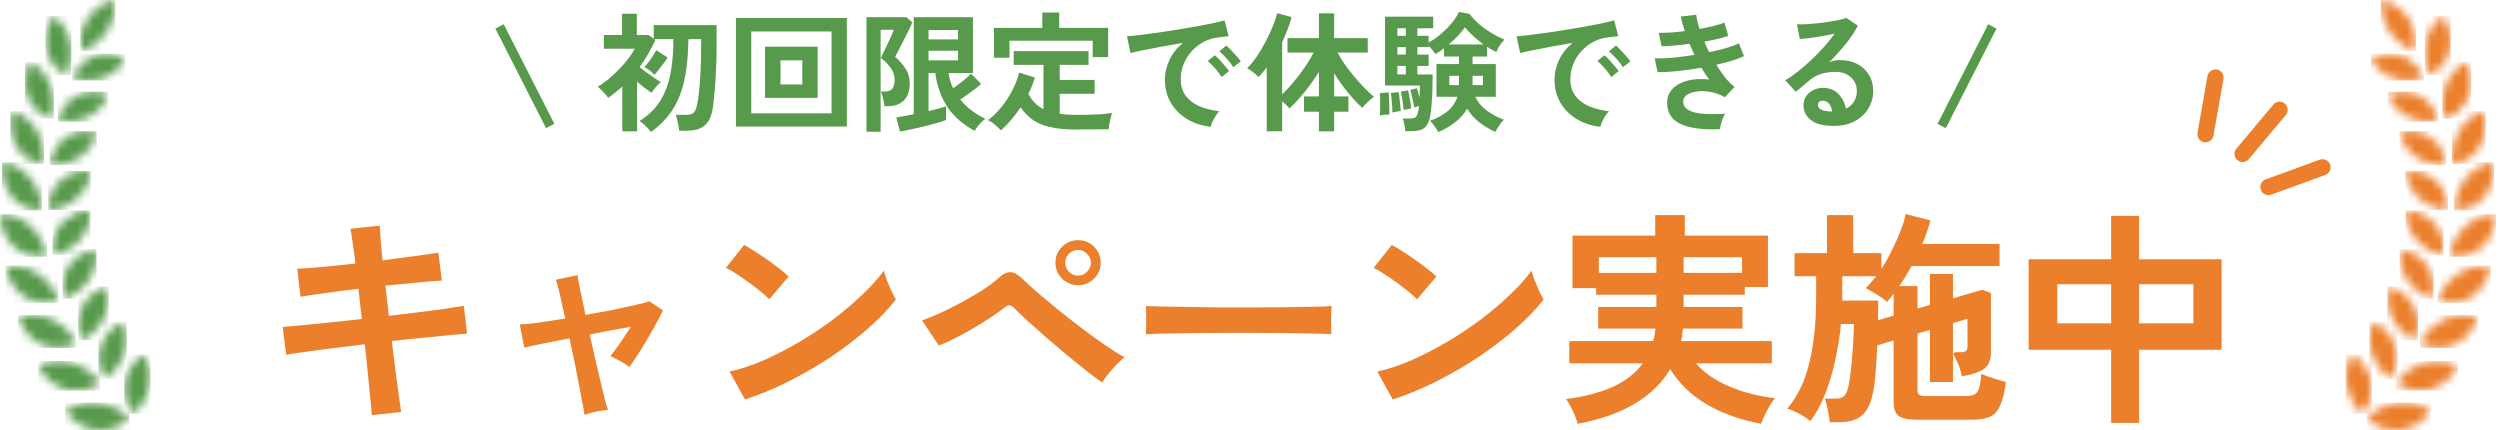
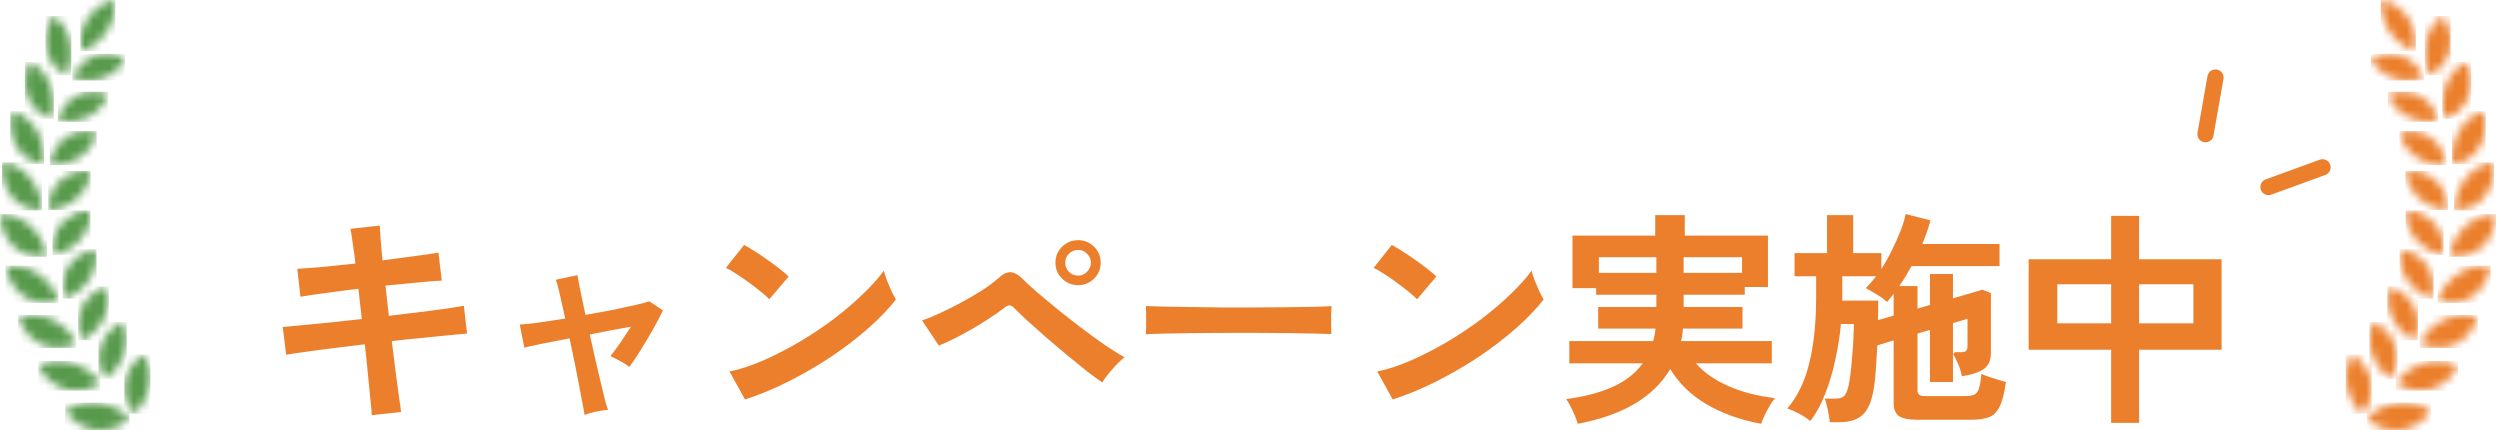
<svg xmlns="http://www.w3.org/2000/svg" width="308" height="53" viewBox="0 0 308 53" fill="none">
  <path d="M45.808 51.148C45.789 50.775 45.733 50.149 45.64 49.272C45.547 48.376 45.444 47.331 45.332 46.136C45.22 44.941 45.089 43.7 44.94 42.412C43.652 42.561 42.383 42.72 41.132 42.888C39.881 43.037 38.743 43.187 37.716 43.336C36.708 43.467 35.887 43.588 35.252 43.7L34.832 40.284C35.448 40.228 36.26 40.153 37.268 40.06C38.295 39.967 39.443 39.855 40.712 39.724C41.981 39.575 43.269 39.434 44.576 39.304L44.156 35.58C42.719 35.748 41.347 35.925 40.04 36.112C38.733 36.28 37.725 36.429 37.016 36.56L36.624 33.116C37.371 33.078 38.397 33.004 39.704 32.892C41.011 32.761 42.373 32.621 43.792 32.472C43.68 31.538 43.568 30.708 43.456 29.98C43.363 29.233 43.269 28.636 43.176 28.188L46.788 27.796C46.807 28.225 46.844 28.813 46.9 29.56C46.956 30.288 47.031 31.128 47.124 32.08C48.561 31.893 49.896 31.716 51.128 31.548C52.379 31.38 53.34 31.24 54.012 31.128L54.432 34.572C53.816 34.59 52.864 34.665 51.576 34.796C50.307 34.908 48.944 35.038 47.488 35.188L47.908 38.912C49.177 38.763 50.409 38.613 51.604 38.464C52.799 38.315 53.881 38.175 54.852 38.044C55.823 37.895 56.588 37.773 57.148 37.68L57.54 41.096C57.073 41.133 56.355 41.199 55.384 41.292C54.413 41.385 53.303 41.497 52.052 41.628C50.82 41.74 49.56 41.87 48.272 42.02C48.421 43.27 48.571 44.484 48.72 45.66C48.869 46.836 49.009 47.872 49.14 48.768C49.271 49.664 49.364 50.327 49.42 50.756L45.808 51.148ZM72.016 51.12C71.997 50.896 71.923 50.476 71.792 49.86C71.68 49.244 71.54 48.497 71.372 47.62C71.204 46.742 71.017 45.791 70.812 44.764C70.607 43.737 70.392 42.711 70.168 41.684C68.917 41.926 67.779 42.151 66.752 42.356C65.744 42.561 65.025 42.72 64.596 42.832L64.036 39.976C64.559 39.957 65.324 39.883 66.332 39.752C67.34 39.602 68.441 39.434 69.636 39.248C69.375 38.035 69.141 36.989 68.936 36.112C68.731 35.234 68.581 34.684 68.488 34.46L71.148 33.9C71.167 34.105 71.269 34.665 71.456 35.58C71.643 36.495 71.867 37.568 72.128 38.8C73.285 38.594 74.405 38.389 75.488 38.184C76.571 37.96 77.513 37.755 78.316 37.568C79.119 37.381 79.679 37.232 79.996 37.12L81.676 38.24C81.359 38.912 80.957 39.677 80.472 40.536C79.987 41.395 79.483 42.244 78.96 43.084C78.456 43.905 77.98 44.614 77.532 45.212C77.252 44.969 76.86 44.717 76.356 44.456C75.852 44.194 75.469 43.998 75.208 43.868C75.544 43.457 75.945 42.916 76.412 42.244C76.879 41.553 77.317 40.891 77.728 40.256C76.197 40.517 74.508 40.834 72.66 41.208C72.884 42.253 73.117 43.298 73.36 44.344C73.603 45.37 73.827 46.322 74.032 47.2C74.237 48.077 74.415 48.815 74.564 49.412C74.732 49.99 74.844 50.355 74.9 50.504C74.471 50.523 73.957 50.597 73.36 50.728C72.781 50.858 72.333 50.989 72.016 51.12ZM91.784 49.216L89.88 45.772C91.205 45.492 92.596 45.035 94.052 44.4C95.527 43.746 97.001 42.99 98.476 42.132C99.951 41.255 101.351 40.321 102.676 39.332C104.001 38.324 105.196 37.306 106.26 36.28C107.343 35.253 108.22 34.273 108.892 33.34C108.967 33.657 109.088 34.049 109.256 34.516C109.443 34.983 109.639 35.44 109.844 35.888C110.049 36.317 110.227 36.653 110.376 36.896C109.461 38.072 108.313 39.267 106.932 40.48C105.569 41.675 104.057 42.832 102.396 43.952C100.735 45.053 98.999 46.061 97.188 46.976C95.377 47.891 93.576 48.637 91.784 49.216ZM94.78 36.868C94.537 36.606 94.192 36.298 93.744 35.944C93.315 35.589 92.829 35.216 92.288 34.824C91.765 34.432 91.252 34.077 90.748 33.76C90.244 33.424 89.805 33.172 89.432 33.004L91.672 30.176C92.045 30.381 92.484 30.642 92.988 30.96C93.492 31.277 94.005 31.622 94.528 31.996C95.069 32.369 95.573 32.742 96.04 33.116C96.507 33.471 96.88 33.788 97.16 34.068L94.78 36.868ZM135.8 47.116C135.315 46.798 134.689 46.341 133.924 45.744C133.159 45.128 132.328 44.456 131.432 43.728C130.555 42.981 129.687 42.244 128.828 41.516C127.988 40.769 127.223 40.088 126.532 39.472C125.86 38.856 125.356 38.37 125.02 38.016C124.777 37.755 124.563 37.624 124.376 37.624C124.208 37.605 123.975 37.717 123.676 37.96C123.172 38.352 122.575 38.772 121.884 39.22C121.212 39.668 120.503 40.106 119.756 40.536C119.009 40.965 118.281 41.357 117.572 41.712C116.863 42.066 116.228 42.356 115.668 42.58L113.596 39.472C114.231 39.267 114.968 38.968 115.808 38.576C116.667 38.184 117.544 37.745 118.44 37.26C119.336 36.775 120.185 36.28 120.988 35.776C121.791 35.253 122.453 34.758 122.976 34.292C123.536 33.769 124.049 33.517 124.516 33.536C124.983 33.554 125.505 33.862 126.084 34.46C126.457 34.833 127.017 35.346 127.764 36C128.511 36.635 129.351 37.334 130.284 38.1C131.236 38.865 132.216 39.63 133.224 40.396C134.232 41.161 135.193 41.861 136.108 42.496C137.041 43.13 137.853 43.635 138.544 44.008C138.077 44.381 137.583 44.867 137.06 45.464C136.537 46.042 136.117 46.593 135.8 47.116ZM132.832 35.132C132.067 35.132 131.404 34.861 130.844 34.32C130.303 33.779 130.032 33.125 130.032 32.36C130.032 31.595 130.303 30.941 130.844 30.4C131.404 29.858 132.067 29.588 132.832 29.588C133.597 29.588 134.251 29.858 134.792 30.4C135.333 30.941 135.604 31.595 135.604 32.36C135.604 33.125 135.333 33.779 134.792 34.32C134.251 34.861 133.597 35.132 132.832 35.132ZM132.832 33.956C133.261 33.956 133.625 33.797 133.924 33.48C134.241 33.163 134.4 32.789 134.4 32.36C134.4 31.93 134.241 31.567 133.924 31.268C133.625 30.951 133.261 30.792 132.832 30.792C132.384 30.792 132.001 30.951 131.684 31.268C131.385 31.567 131.236 31.93 131.236 32.36C131.236 32.789 131.385 33.163 131.684 33.48C132.001 33.797 132.384 33.956 132.832 33.956ZM141.176 41.18C141.195 40.919 141.204 40.564 141.204 40.116C141.204 39.668 141.204 39.22 141.204 38.772C141.204 38.324 141.195 37.969 141.176 37.708C141.531 37.727 142.156 37.745 143.052 37.764C143.967 37.782 145.049 37.801 146.3 37.82C147.569 37.839 148.923 37.857 150.36 37.876C151.797 37.876 153.235 37.876 154.672 37.876C156.109 37.876 157.463 37.867 158.732 37.848C160.02 37.829 161.131 37.81 162.064 37.792C162.997 37.773 163.66 37.745 164.052 37.708C164.033 37.95 164.015 38.296 163.996 38.744C163.996 39.192 163.996 39.649 163.996 40.116C164.015 40.564 164.024 40.909 164.024 41.152C163.557 41.133 162.867 41.114 161.952 41.096C161.056 41.077 160.001 41.059 158.788 41.04C157.593 41.021 156.315 41.012 154.952 41.012C153.608 41.012 152.245 41.012 150.864 41.012C149.483 41.012 148.167 41.021 146.916 41.04C145.665 41.059 144.536 41.077 143.528 41.096C142.539 41.114 141.755 41.142 141.176 41.18ZM171.584 49.216L169.68 45.772C171.005 45.492 172.396 45.035 173.852 44.4C175.327 43.746 176.801 42.99 178.276 42.132C179.751 41.255 181.151 40.321 182.476 39.332C183.801 38.324 184.996 37.306 186.06 36.28C187.143 35.253 188.02 34.273 188.692 33.34C188.767 33.657 188.888 34.049 189.056 34.516C189.243 34.983 189.439 35.44 189.644 35.888C189.849 36.317 190.027 36.653 190.176 36.896C189.261 38.072 188.113 39.267 186.732 40.48C185.369 41.675 183.857 42.832 182.196 43.952C180.535 45.053 178.799 46.061 176.988 46.976C175.177 47.891 173.376 48.637 171.584 49.216ZM174.58 36.868C174.337 36.606 173.992 36.298 173.544 35.944C173.115 35.589 172.629 35.216 172.088 34.824C171.565 34.432 171.052 34.077 170.548 33.76C170.044 33.424 169.605 33.172 169.232 33.004L171.472 30.176C171.845 30.381 172.284 30.642 172.788 30.96C173.292 31.277 173.805 31.622 174.328 31.996C174.869 32.369 175.373 32.742 175.84 33.116C176.307 33.471 176.68 33.788 176.96 34.068L174.58 36.868ZM194.376 52.212C194.301 51.932 194.18 51.587 194.012 51.176C193.844 50.784 193.657 50.392 193.452 50C193.265 49.627 193.097 49.346 192.948 49.16C195.169 48.88 197.073 48.385 198.66 47.676C200.247 46.967 201.488 45.996 202.384 44.764H193.34V42.02H203.672C203.747 41.777 203.803 41.535 203.84 41.292C203.896 41.031 203.933 40.76 203.952 40.48H196.896V37.82H204.064V36.308H196.644V35.496H193.732V29.028L203.924 29.028V26.508H207.564V29.028H217.812V35.356H214.956V36.308H207.424V37.82H214.676V40.48H207.34C207.321 40.741 207.293 41.002 207.256 41.264C207.219 41.507 207.172 41.758 207.116 42.02H218.288V44.764H208.936C209.907 45.884 211.241 46.817 212.94 47.564C214.639 48.31 216.552 48.805 218.68 49.048C218.493 49.272 218.279 49.58 218.036 49.972C217.812 50.364 217.597 50.765 217.392 51.176C217.205 51.587 217.065 51.932 216.972 52.212C214.377 51.727 212.119 50.914 210.196 49.776C208.292 48.637 206.817 47.2 205.772 45.464C203.737 48.917 199.939 51.166 194.376 52.212ZM207.424 33.62H214.62V31.688H207.424V33.62ZM196.98 33.62H204.064V31.688H196.98V33.62ZM225.428 52.016C225.409 51.755 225.363 51.437 225.288 51.064C225.232 50.691 225.157 50.327 225.064 49.972C224.989 49.599 224.905 49.309 224.812 49.104H226.184C226.669 49.104 227.015 48.992 227.22 48.768C227.444 48.525 227.621 48.096 227.752 47.48C227.845 47.069 227.929 46.528 228.004 45.856C228.079 45.184 228.144 44.474 228.2 43.728C228.275 42.981 228.321 42.272 228.34 41.6C228.377 40.909 228.396 40.349 228.396 39.92H226.8C226.669 41.376 226.436 42.86 226.1 44.372C225.783 45.865 225.363 47.265 224.84 48.572C224.336 49.879 223.729 50.98 223.02 51.876C222.665 51.559 222.199 51.251 221.62 50.952C221.06 50.653 220.584 50.448 220.192 50.336C221.461 48.843 222.367 46.967 222.908 44.708C223.468 42.449 223.748 39.733 223.748 36.56V34.04H221.088V31.184L225.092 31.184V26.508H228.312V31.184H231.784V33.144C232.269 32.397 232.708 31.613 233.1 30.792C233.511 29.971 233.865 29.177 234.164 28.412C234.463 27.628 234.668 26.947 234.78 26.368L237.832 27.152C237.701 27.637 237.552 28.122 237.384 28.608C237.216 29.093 237.029 29.578 236.824 30.064L246.344 30.064V32.78L235.508 32.78C235.265 33.209 235.013 33.639 234.752 34.068C234.509 34.478 234.257 34.87 233.996 35.244H236.236V38.016L237.776 37.568V33.76H240.604V36.756L244.244 35.692L245.28 36.112V43.476C245.28 44.372 245 45.025 244.44 45.436C243.88 45.846 242.965 46.154 241.696 46.36C241.603 45.8 241.435 45.258 241.192 44.736C240.968 44.213 240.781 43.849 240.632 43.644C240.632 43.625 240.66 43.588 240.716 43.532C240.809 43.457 240.847 43.41 240.828 43.392H241.528C241.845 43.392 242.069 43.345 242.2 43.252C242.331 43.14 242.396 42.934 242.396 42.636V39.276L240.604 39.808V47.06H237.776V40.648L236.236 41.096V48.068C236.236 48.329 236.301 48.516 236.432 48.628C236.563 48.74 236.824 48.796 237.216 48.796L242.116 48.796C242.583 48.796 242.947 48.74 243.208 48.628C243.469 48.516 243.665 48.273 243.796 47.9C243.927 47.508 244.029 46.892 244.104 46.052C244.328 46.164 244.627 46.285 245 46.416C245.373 46.547 245.756 46.668 246.148 46.78C246.54 46.892 246.867 46.985 247.128 47.06C246.941 48.441 246.68 49.459 246.344 50.112C246.008 50.784 245.569 51.213 245.028 51.4C244.487 51.605 243.796 51.708 242.956 51.708L236.096 51.708C235.069 51.708 234.341 51.549 233.912 51.232C233.501 50.914 233.296 50.383 233.296 49.636V41.936L231.28 42.552C231.224 43.803 231.149 44.997 231.056 46.136C230.963 47.256 230.832 48.133 230.664 48.768C230.384 49.944 229.927 50.775 229.292 51.26C228.676 51.764 227.771 52.016 226.576 52.016H225.428ZM231.364 39.444L233.296 38.884V36.196C233.165 36.364 233.035 36.532 232.904 36.7C232.773 36.868 232.633 37.036 232.484 37.204C232.129 36.868 231.691 36.55 231.168 36.252C230.664 35.934 230.225 35.682 229.852 35.496C230.281 35.085 230.711 34.6 231.14 34.04H226.968V37.036H231.392C231.392 37.391 231.392 37.773 231.392 38.184C231.392 38.576 231.383 38.996 231.364 39.444ZM260.092 52.1V43.084H249.928V31.94H260.092V26.592H263.536V31.94L273.7 31.94V43.084L263.536 43.084V52.1H260.092ZM263.536 39.836L270.228 39.836V35.02L263.536 35.02V39.836ZM253.456 39.836H260.092V35.02H253.456V39.836Z" fill="#EB7F2C" />
-   <path d="M67.272 15.784L61.032 3.528L62.056 2.984L68.296 15.256L67.272 15.784ZM80.188 16.264C80.113 16.136 79.991 15.981 79.82 15.8C79.66 15.629 79.484 15.459 79.292 15.288C79.111 15.128 78.94 15.005 78.78 14.92C79.516 14.45 80.145 13.922 80.668 13.336C81.191 12.739 81.617 12.045 81.948 11.256C82.289 10.466 82.54 9.549 82.7 8.504C82.871 7.448 82.956 6.221 82.956 4.824H80.604L80.748 4.92C80.481 5.507 80.183 6.083 79.852 6.648C79.532 7.203 79.18 7.747 78.796 8.28C79.063 8.483 79.361 8.707 79.692 8.952C80.023 9.187 80.343 9.411 80.652 9.624C80.961 9.827 81.212 9.992 81.404 10.12C81.233 10.258 81.031 10.461 80.796 10.728C80.572 10.995 80.396 11.229 80.268 11.432C80.023 11.261 79.74 11.059 79.42 10.824C79.111 10.589 78.801 10.338 78.492 10.072V16.184H76.668V10.664C76.401 10.909 76.119 11.149 75.82 11.384C75.532 11.618 75.233 11.842 74.924 12.056C74.785 11.832 74.583 11.586 74.316 11.32C74.06 11.053 73.836 10.84 73.644 10.68C74.06 10.434 74.492 10.13 74.94 9.768C75.388 9.395 75.82 8.995 76.236 8.568C76.663 8.131 77.047 7.693 77.388 7.256C77.729 6.808 78.001 6.392 78.204 6.008H74.396V4.312H76.636V1.688L78.46 1.688V4.312L79.9 4.312L80.54 4.776V3.096L88.284 3.096V5.896C88.284 6.931 88.257 7.907 88.204 8.824C88.161 9.731 88.108 10.536 88.044 11.24C87.98 11.944 87.921 12.514 87.868 12.952C87.772 13.773 87.585 14.413 87.308 14.872C87.031 15.331 86.668 15.65 86.22 15.832C85.772 16.013 85.233 16.104 84.604 16.104H83.676C83.655 15.922 83.623 15.709 83.58 15.464C83.537 15.219 83.484 14.979 83.42 14.744C83.367 14.498 83.308 14.301 83.244 14.152H84.492C84.791 14.152 85.031 14.114 85.212 14.04C85.404 13.965 85.553 13.821 85.66 13.608C85.767 13.384 85.857 13.069 85.932 12.664C85.996 12.365 86.06 11.89 86.124 11.24C86.199 10.589 86.257 9.805 86.3 8.888C86.353 7.971 86.38 6.973 86.38 5.896V4.824L84.812 4.824C84.791 6.765 84.625 8.445 84.316 9.864C84.007 11.283 83.516 12.509 82.844 13.544C82.183 14.568 81.297 15.475 80.188 16.264ZM80.636 9.208C80.497 9.059 80.295 8.883 80.028 8.68C79.772 8.477 79.559 8.339 79.388 8.264C79.644 7.987 79.911 7.651 80.188 7.256C80.476 6.851 80.695 6.493 80.844 6.184L82.252 7.08C82.145 7.261 81.991 7.491 81.788 7.768C81.585 8.035 81.377 8.301 81.164 8.568C80.961 8.835 80.785 9.048 80.636 9.208ZM90.668 15.592V2.216L104.332 2.216V15.592L90.668 15.592ZM92.556 13.96L102.444 13.96V3.88L92.556 3.88V13.96ZM94.252 12.056V5.752L100.732 5.752V12.056L94.252 12.056ZM96.156 10.408L98.844 10.408V7.432H96.156V10.408ZM110.876 16.216L110.428 14.456C110.673 14.424 110.983 14.376 111.356 14.312C111.74 14.237 112.145 14.157 112.572 14.072V2.12L119.868 2.12V9H116.86C116.956 9.651 117.143 10.274 117.42 10.872C117.825 10.595 118.236 10.29 118.652 9.96C119.068 9.629 119.393 9.336 119.628 9.08L120.876 10.328C120.673 10.52 120.423 10.733 120.124 10.968C119.825 11.192 119.516 11.421 119.196 11.656C118.876 11.88 118.577 12.082 118.3 12.264C118.727 12.787 119.207 13.245 119.74 13.64C120.273 14.034 120.823 14.365 121.388 14.632C121.26 14.728 121.105 14.861 120.924 15.032C120.753 15.213 120.588 15.4 120.428 15.592C120.279 15.794 120.167 15.97 120.092 16.12C118.663 15.363 117.548 14.397 116.748 13.224C115.959 12.05 115.452 10.643 115.228 9H114.396V13.688C114.865 13.57 115.292 13.464 115.676 13.368C116.06 13.261 116.353 13.171 116.556 13.096V14.776C116.279 14.893 115.895 15.021 115.404 15.16C114.924 15.299 114.401 15.437 113.836 15.576C113.281 15.714 112.737 15.837 112.204 15.944C111.681 16.061 111.239 16.152 110.876 16.216ZM106.748 16.232V2.12L111.676 2.12L112.396 2.744C112.311 2.968 112.172 3.283 111.98 3.688C111.788 4.083 111.575 4.504 111.34 4.952C111.116 5.389 110.908 5.795 110.716 6.168C110.524 6.541 110.38 6.819 110.284 7C110.817 7.459 111.249 7.955 111.58 8.488C111.911 9.021 112.076 9.592 112.076 10.2C112.076 11.181 111.836 11.906 111.356 12.376C110.876 12.845 110.241 13.08 109.452 13.08H108.956C108.935 12.813 108.881 12.498 108.796 12.136C108.711 11.773 108.62 11.485 108.524 11.272H109.116C109.852 11.272 110.22 10.792 110.22 9.832C110.22 9.299 110.06 8.813 109.74 8.376C109.431 7.939 109.025 7.523 108.524 7.128C108.588 7 108.695 6.781 108.844 6.472C109.004 6.152 109.169 5.805 109.34 5.432C109.521 5.059 109.681 4.712 109.82 4.392C109.969 4.061 110.065 3.821 110.108 3.672H108.492V16.232H106.748ZM114.396 7.432L118.028 7.432V6.248L114.396 6.248V7.432ZM114.396 4.856L118.028 4.856V3.704L114.396 3.704V4.856ZM123.308 16.072C123.201 15.933 123.052 15.778 122.86 15.608C122.679 15.437 122.487 15.277 122.284 15.128C122.081 14.989 121.895 14.883 121.724 14.808C122.311 14.37 122.86 13.832 123.372 13.192C123.895 12.541 124.348 11.848 124.732 11.112C125.116 10.365 125.393 9.64 125.564 8.936L127.5 9.56C127.297 10.221 127.031 10.888 126.7 11.56C127.127 12.402 127.745 13.032 128.556 13.448V7.992H124.892V6.296L134.108 6.296V7.992H130.556V9.848L134.86 9.848V11.56L130.556 11.56V14.024C130.865 14.066 131.191 14.098 131.532 14.12C131.873 14.141 132.236 14.152 132.62 14.152C133.089 14.152 133.585 14.146 134.108 14.136C134.641 14.125 135.159 14.104 135.66 14.072C136.172 14.029 136.62 13.981 137.004 13.928C136.961 14.045 136.908 14.232 136.844 14.488C136.78 14.744 136.721 15.005 136.668 15.272C136.625 15.549 136.599 15.768 136.588 15.928C136.183 15.928 135.74 15.928 135.26 15.928C134.791 15.938 134.327 15.944 133.868 15.944C133.409 15.954 132.993 15.96 132.62 15.96C131.383 15.96 130.332 15.864 129.468 15.672C128.604 15.491 127.873 15.197 127.276 14.792C126.689 14.386 126.177 13.864 125.74 13.224C125.025 14.301 124.215 15.251 123.308 16.072ZM122.46 7.112V3.432L128.412 3.432V1.544L130.492 1.544V3.432L136.524 3.432V7.032H134.62V5.016L124.364 5.016V7.112L122.46 7.112ZM149.164 15.624C148.055 15.496 147.073 15.171 146.22 14.648C145.367 14.125 144.7 13.448 144.22 12.616C143.751 11.784 143.516 10.835 143.516 9.768C143.516 9 143.697 8.216 144.06 7.416C144.433 6.616 144.988 5.907 145.724 5.288C144.871 5.427 144.017 5.576 143.164 5.736C142.321 5.896 141.553 6.045 140.86 6.184C140.177 6.323 139.649 6.44 139.276 6.536L138.844 4.472C139.196 4.451 139.681 4.403 140.3 4.328C140.929 4.253 141.633 4.163 142.412 4.056C143.201 3.939 144.012 3.816 144.844 3.688C145.687 3.549 146.497 3.411 147.276 3.272C148.065 3.133 148.769 3 149.388 2.872C150.017 2.733 150.508 2.611 150.86 2.504L151.372 4.456C151.201 4.467 150.993 4.488 150.748 4.52C150.513 4.552 150.247 4.589 149.948 4.632C149.361 4.707 148.801 4.888 148.268 5.176C147.735 5.464 147.255 5.837 146.828 6.296C146.412 6.755 146.081 7.277 145.836 7.864C145.591 8.451 145.468 9.085 145.468 9.768C145.468 10.589 145.676 11.272 146.092 11.816C146.508 12.36 147.073 12.787 147.788 13.096C148.513 13.395 149.324 13.597 150.22 13.704C150.06 13.864 149.905 14.066 149.756 14.312C149.607 14.546 149.479 14.781 149.372 15.016C149.265 15.261 149.196 15.464 149.164 15.624ZM151.948 8.28C151.745 7.949 151.473 7.597 151.132 7.224C150.801 6.851 150.497 6.552 150.22 6.328L151.084 5.608C151.244 5.736 151.436 5.923 151.66 6.168C151.895 6.413 152.124 6.664 152.348 6.92C152.572 7.165 152.743 7.379 152.86 7.56L151.948 8.28ZM150.508 9.496C150.305 9.155 150.039 8.797 149.708 8.424C149.377 8.051 149.073 7.747 148.796 7.512L149.676 6.808C149.836 6.936 150.028 7.123 150.252 7.368C150.476 7.613 150.695 7.864 150.908 8.12C151.132 8.376 151.303 8.589 151.42 8.76L150.508 9.496ZM162.492 16.184V13.768H160.652V11.88H162.492V8.856C162.14 9.421 161.756 9.987 161.34 10.552C160.924 11.107 160.503 11.624 160.076 12.104C159.66 12.584 159.255 13 158.86 13.352C158.753 13.224 158.62 13.08 158.46 12.92C158.3 12.76 158.135 12.611 157.964 12.472V16.168H156.06V8.312C155.889 8.525 155.719 8.733 155.548 8.936C155.388 9.128 155.223 9.315 155.052 9.496C154.881 9.304 154.663 9.107 154.396 8.904C154.14 8.691 153.889 8.525 153.644 8.408C154.028 8.045 154.417 7.576 154.812 7C155.207 6.424 155.575 5.805 155.916 5.144C156.268 4.483 156.567 3.843 156.812 3.224C157.068 2.605 157.244 2.072 157.34 1.624L159.132 2.104C159.004 2.595 158.839 3.101 158.636 3.624C158.433 4.147 158.209 4.669 157.964 5.192V11.624C158.401 11.208 158.865 10.707 159.356 10.12C159.847 9.533 160.311 8.925 160.748 8.296C161.185 7.656 161.548 7.048 161.836 6.472H158.62V4.696L162.492 4.696V1.64L164.364 1.64V4.696L168.508 4.696V6.472L164.796 6.472C165.041 6.952 165.345 7.453 165.708 7.976C166.081 8.499 166.481 9.011 166.908 9.512C167.335 10.013 167.756 10.477 168.172 10.904C168.588 11.32 168.961 11.666 169.292 11.944C169.153 12.018 168.988 12.136 168.796 12.296C168.615 12.456 168.433 12.627 168.252 12.808C168.081 12.979 167.943 13.139 167.836 13.288C167.281 12.787 166.689 12.157 166.06 11.4C165.441 10.632 164.876 9.843 164.364 9.032V11.88L166.124 11.88V13.768L164.364 13.768V16.184H162.492ZM177.18 16.28C177.127 16.152 177.041 15.997 176.924 15.816C176.807 15.645 176.679 15.469 176.54 15.288C176.412 15.117 176.289 14.979 176.172 14.872C176.993 14.595 177.703 14.216 178.3 13.736C178.897 13.245 179.313 12.643 179.548 11.928H176.972V7.896L179.74 7.896V6.968L177.9 6.968V5.944C177.719 6.083 177.537 6.216 177.356 6.344C177.175 6.461 177.004 6.568 176.844 6.664C176.769 6.536 176.652 6.376 176.492 6.184C176.332 5.981 176.172 5.8 176.012 5.64V5.8H174.62V6.728H176.012V8.12L174.62 8.12V9.176L176.508 9.176C176.508 9.784 176.497 10.424 176.476 11.096C176.455 11.757 176.417 12.386 176.364 12.984C176.321 13.57 176.257 14.061 176.172 14.456C176.033 15.085 175.799 15.523 175.468 15.768C175.148 16.024 174.647 16.152 173.964 16.152H173.132C173.121 15.938 173.084 15.666 173.02 15.336C172.956 15.016 172.887 14.771 172.812 14.6H173.692C174.012 14.6 174.241 14.552 174.38 14.456C174.519 14.36 174.631 14.13 174.716 13.768C174.737 13.682 174.759 13.581 174.78 13.464C174.801 13.336 174.817 13.203 174.828 13.064C174.721 13.096 174.604 13.128 174.476 13.16C174.359 13.192 174.273 13.219 174.22 13.24C174.177 12.931 174.108 12.562 174.012 12.136C173.927 11.709 173.836 11.357 173.74 11.08L174.556 10.872C174.609 11.011 174.663 11.187 174.716 11.4C174.78 11.613 174.839 11.832 174.892 12.056C174.903 11.789 174.908 11.528 174.908 11.272C174.919 11.005 174.924 10.76 174.924 10.536H170.636V2.056L176.572 2.056V3.48H174.62V4.408H176.012V5.24C176.503 4.973 176.993 4.632 177.484 4.216C177.985 3.789 178.439 3.336 178.844 2.856C179.249 2.365 179.548 1.901 179.74 1.464L181.052 1.72C181.34 2.115 181.713 2.515 182.172 2.92C182.641 3.325 183.153 3.699 183.708 4.04C184.263 4.381 184.812 4.659 185.356 4.872C185.153 5.075 184.951 5.331 184.748 5.64C184.556 5.949 184.423 6.205 184.348 6.408C184.167 6.323 183.98 6.227 183.788 6.12C183.596 6.013 183.404 5.896 183.212 5.768V6.968H181.42V7.896L184.284 7.896V11.928H181.756C182.055 12.579 182.529 13.144 183.18 13.624C183.841 14.104 184.545 14.482 185.292 14.76C185.175 14.867 185.041 15.011 184.892 15.192C184.753 15.384 184.62 15.576 184.492 15.768C184.375 15.96 184.284 16.12 184.22 16.248C183.537 15.938 182.887 15.549 182.268 15.08C181.66 14.611 181.153 14.045 180.748 13.384C180.364 14.056 179.857 14.627 179.228 15.096C178.609 15.565 177.927 15.96 177.18 16.28ZM178.476 5.48L182.78 5.48C182.332 5.16 181.905 4.813 181.5 4.44C181.095 4.067 180.753 3.709 180.476 3.368C180.241 3.709 179.948 4.067 179.596 4.44C179.244 4.803 178.871 5.149 178.476 5.48ZM169.996 14.216C170.017 13.981 170.028 13.698 170.028 13.368C170.039 13.027 170.039 12.691 170.028 12.36C170.028 12.018 170.012 11.73 169.98 11.496L171.084 11.368C171.105 11.592 171.121 11.874 171.132 12.216C171.153 12.546 171.164 12.883 171.164 13.224C171.175 13.565 171.18 13.864 171.18 14.12C171.009 14.109 170.812 14.114 170.588 14.136C170.375 14.157 170.177 14.184 169.996 14.216ZM171.548 13.848C171.548 13.656 171.537 13.405 171.516 13.096C171.495 12.776 171.468 12.466 171.436 12.168C171.415 11.858 171.388 11.624 171.356 11.464L172.3 11.336C172.343 11.528 172.38 11.773 172.412 12.072C172.455 12.36 172.487 12.648 172.508 12.936C172.54 13.224 172.561 13.469 172.572 13.672C172.465 13.682 172.3 13.709 172.076 13.752C171.852 13.794 171.676 13.826 171.548 13.848ZM172.924 13.544C172.913 13.341 172.887 13.096 172.844 12.808C172.812 12.52 172.769 12.237 172.716 11.96C172.673 11.682 172.625 11.459 172.572 11.288L173.468 11.128C173.521 11.32 173.575 11.555 173.628 11.832C173.681 12.109 173.729 12.386 173.772 12.664C173.815 12.931 173.841 13.16 173.852 13.352C173.799 13.363 173.708 13.384 173.58 13.416C173.452 13.437 173.324 13.464 173.196 13.496C173.068 13.517 172.977 13.533 172.924 13.544ZM181.42 10.488H182.7V9.336H181.42V10.488ZM178.556 10.488H179.74V9.336H178.556V10.488ZM172.156 9.176H173.196V8.12H172.156V9.176ZM172.156 6.728H173.196V5.8H172.156V6.728ZM172.156 4.408H173.196V3.48H172.156V4.408ZM197.164 15.624C196.055 15.496 195.073 15.171 194.22 14.648C193.367 14.125 192.7 13.448 192.22 12.616C191.751 11.784 191.516 10.835 191.516 9.768C191.516 9 191.697 8.216 192.06 7.416C192.433 6.616 192.988 5.907 193.724 5.288C192.871 5.427 192.017 5.576 191.164 5.736C190.321 5.896 189.553 6.045 188.86 6.184C188.177 6.323 187.649 6.44 187.276 6.536L186.844 4.472C187.196 4.451 187.681 4.403 188.3 4.328C188.929 4.253 189.633 4.163 190.412 4.056C191.201 3.939 192.012 3.816 192.844 3.688C193.687 3.549 194.497 3.411 195.276 3.272C196.065 3.133 196.769 3 197.388 2.872C198.017 2.733 198.508 2.611 198.86 2.504L199.372 4.456C199.201 4.467 198.993 4.488 198.748 4.52C198.513 4.552 198.247 4.589 197.948 4.632C197.361 4.707 196.801 4.888 196.268 5.176C195.735 5.464 195.255 5.837 194.828 6.296C194.412 6.755 194.081 7.277 193.836 7.864C193.591 8.451 193.468 9.085 193.468 9.768C193.468 10.589 193.676 11.272 194.092 11.816C194.508 12.36 195.073 12.787 195.788 13.096C196.513 13.395 197.324 13.597 198.22 13.704C198.06 13.864 197.905 14.066 197.756 14.312C197.607 14.546 197.479 14.781 197.372 15.016C197.265 15.261 197.196 15.464 197.164 15.624ZM199.948 8.28C199.745 7.949 199.473 7.597 199.132 7.224C198.801 6.851 198.497 6.552 198.22 6.328L199.084 5.608C199.244 5.736 199.436 5.923 199.66 6.168C199.895 6.413 200.124 6.664 200.348 6.92C200.572 7.165 200.743 7.379 200.86 7.56L199.948 8.28ZM198.508 9.496C198.305 9.155 198.039 8.797 197.708 8.424C197.377 8.051 197.073 7.747 196.796 7.512L197.676 6.808C197.836 6.936 198.028 7.123 198.252 7.368C198.476 7.613 198.695 7.864 198.908 8.12C199.132 8.376 199.303 8.589 199.42 8.76L198.508 9.496ZM211.9 15.912C210.599 15.976 209.457 15.912 208.476 15.72C207.495 15.539 206.732 15.197 206.188 14.696C205.655 14.184 205.388 13.485 205.388 12.6C205.388 12.088 205.527 11.64 205.804 11.256C206.081 10.861 206.46 10.541 206.94 10.296C207.42 10.05 207.969 9.885 208.588 9.8C209.217 9.715 209.879 9.715 210.572 9.8C210.401 9.576 210.236 9.341 210.076 9.096C209.916 8.851 209.761 8.6 209.612 8.344C208.609 8.515 207.628 8.653 206.668 8.76C205.719 8.856 204.903 8.899 204.22 8.888L203.852 7.192C204.449 7.213 205.185 7.187 206.06 7.112C206.935 7.027 207.836 6.909 208.764 6.76C208.54 6.301 208.337 5.848 208.156 5.4C207.516 5.485 206.892 5.555 206.284 5.608C205.687 5.661 205.164 5.693 204.716 5.704L204.348 4.04C204.785 4.051 205.281 4.04 205.836 4.008C206.401 3.965 206.977 3.907 207.564 3.832C207.329 3.139 207.169 2.541 207.084 2.04L208.972 1.816C209.025 2.296 209.164 2.877 209.388 3.56C209.985 3.453 210.551 3.336 211.084 3.208C211.628 3.069 212.081 2.931 212.444 2.792L212.924 4.424C212.572 4.552 212.14 4.675 211.628 4.792C211.116 4.909 210.567 5.021 209.98 5.128C210.065 5.341 210.156 5.56 210.252 5.784C210.359 5.997 210.465 6.211 210.572 6.424C211.351 6.264 212.06 6.093 212.7 5.912C213.351 5.72 213.863 5.528 214.236 5.336L214.86 6.92C214.465 7.112 213.969 7.299 213.372 7.48C212.785 7.661 212.145 7.827 211.452 7.976C211.793 8.531 212.151 9.048 212.524 9.528C212.908 9.997 213.297 10.392 213.692 10.712L212.508 11.976C211.9 11.634 211.292 11.416 210.684 11.32C210.087 11.213 209.537 11.197 209.036 11.272C208.535 11.347 208.129 11.491 207.82 11.704C207.521 11.917 207.372 12.173 207.372 12.472C207.372 12.963 207.596 13.331 208.044 13.576C208.503 13.821 209.121 13.97 209.9 14.024C210.679 14.077 211.559 14.072 212.54 14.008C212.433 14.168 212.332 14.37 212.236 14.616C212.151 14.851 212.076 15.085 212.012 15.32C211.948 15.555 211.911 15.752 211.9 15.912ZM225.932 15.512C224.652 15.512 223.708 15.272 223.1 14.792C222.492 14.301 222.188 13.704 222.188 13C222.188 12.541 222.3 12.152 222.524 11.832C222.748 11.512 223.041 11.267 223.404 11.096C223.767 10.915 224.156 10.824 224.572 10.824C225.361 10.824 225.996 11.069 226.476 11.56C226.967 12.05 227.281 12.659 227.42 13.384C227.815 13.203 228.135 12.925 228.38 12.552C228.636 12.178 228.764 11.73 228.764 11.208C228.764 10.76 228.657 10.36 228.444 10.008C228.231 9.656 227.927 9.379 227.532 9.176C227.148 8.963 226.7 8.856 226.188 8.856C225.473 8.856 224.849 8.941 224.316 9.112C223.793 9.283 223.319 9.555 222.892 9.928C222.7 10.098 222.444 10.317 222.124 10.584C221.815 10.851 221.521 11.091 221.244 11.304L219.932 9.896C220.412 9.619 220.924 9.267 221.468 8.84C222.012 8.413 222.561 7.939 223.116 7.416C223.671 6.893 224.199 6.355 224.7 5.8C225.201 5.235 225.649 4.68 226.044 4.136C225.585 4.243 225.084 4.344 224.54 4.44C224.007 4.536 223.489 4.616 222.988 4.68C222.497 4.744 222.081 4.787 221.74 4.808L221.388 2.984C221.676 3.005 222.033 3.005 222.46 2.984C222.897 2.952 223.367 2.915 223.868 2.872C224.369 2.819 224.855 2.755 225.324 2.68C225.804 2.605 226.231 2.531 226.604 2.456C226.988 2.371 227.271 2.285 227.452 2.2L228.892 3.16C228.529 3.875 228.028 4.627 227.388 5.416C226.759 6.195 226.081 6.947 225.356 7.672C225.537 7.587 225.74 7.523 225.964 7.48C226.188 7.427 226.407 7.4 226.62 7.4C227.463 7.4 228.193 7.56 228.812 7.88C229.431 8.2 229.911 8.648 230.252 9.224C230.604 9.789 230.78 10.45 230.78 11.208C230.78 12.008 230.577 12.733 230.172 13.384C229.777 14.034 229.217 14.552 228.492 14.936C227.767 15.32 226.913 15.512 225.932 15.512ZM225.724 13.752C225.671 13.347 225.543 13.021 225.34 12.776C225.148 12.53 224.892 12.408 224.572 12.408C224.401 12.408 224.257 12.45 224.14 12.536C224.023 12.621 223.964 12.749 223.964 12.92C223.964 13.144 224.081 13.331 224.316 13.48C224.561 13.629 224.967 13.714 225.532 13.736C225.564 13.746 225.596 13.752 225.628 13.752C225.66 13.752 225.692 13.752 225.724 13.752ZM239.728 15.784L238.704 15.256L244.944 2.984L245.968 3.528L239.728 15.784Z" fill="#589A4C" />
  <mask id="mask0_2230_5" style="mask-type:luminance" maskUnits="userSpaceOnUse" x="8" y="49" width="8" height="4">
    <path d="M11.1 49.614C10.739 49.622 10.386 49.671 10.034 49.745C9.312 49.901 8.624 50.196 8.025 50.623C8.148 50.795 8.271 50.959 8.411 51.115C8.55 51.271 8.689 51.418 8.837 51.558C9.132 51.829 9.452 52.066 9.788 52.272C10.116 52.468 10.468 52.624 10.829 52.747C11.181 52.862 11.542 52.944 11.911 52.977C12.272 53.01 12.641 53.01 13.001 52.961C13.362 52.92 13.714 52.838 14.059 52.715C14.764 52.46 15.403 52.058 15.944 51.541C15.821 51.41 15.682 51.279 15.543 51.156C15.403 51.033 15.264 50.918 15.116 50.82C14.969 50.713 14.821 50.614 14.665 50.524C14.51 50.434 14.354 50.344 14.198 50.27C14.042 50.196 13.87 50.122 13.706 50.057C13.542 49.991 13.378 49.934 13.206 49.884C13.034 49.835 12.862 49.794 12.69 49.753C12.518 49.72 12.345 49.688 12.165 49.663C11.985 49.638 11.813 49.622 11.632 49.614C11.542 49.614 11.452 49.614 11.362 49.614H11.091H11.1Z" fill="white" />
  </mask>
  <g mask="url(#mask0_2230_5)">
    <path d="M15.944 49.605H8.025V53.017H15.944V49.605Z" fill="#589A4C" />
  </g>
  <mask id="mask1_2230_5" style="mask-type:luminance" maskUnits="userSpaceOnUse" x="15" y="43" width="4" height="8">
    <path d="M16.141 45.231C15.953 45.518 15.789 45.83 15.658 46.15C15.625 46.231 15.6 46.313 15.567 46.387C15.543 46.469 15.518 46.551 15.494 46.633C15.403 46.962 15.346 47.298 15.33 47.634C15.321 47.807 15.321 47.971 15.33 48.143C15.338 48.315 15.362 48.479 15.387 48.651C15.42 48.816 15.453 48.988 15.502 49.152C15.551 49.316 15.608 49.48 15.674 49.636C15.739 49.792 15.822 49.948 15.912 50.103C16.002 50.259 16.092 50.407 16.199 50.547C16.305 50.686 16.428 50.825 16.551 50.957C17.084 50.44 17.527 49.833 17.855 49.168C17.936 49.004 18.002 48.848 18.068 48.684C18.133 48.52 18.191 48.356 18.24 48.192C18.338 47.872 18.412 47.544 18.461 47.208C18.51 46.888 18.527 46.568 18.518 46.24C18.518 45.928 18.469 45.616 18.404 45.313C18.338 45.017 18.248 44.722 18.117 44.451C18.059 44.312 17.986 44.172 17.912 44.041C17.838 43.91 17.748 43.787 17.658 43.656C17.059 44.082 16.551 44.607 16.141 45.214V45.231Z" fill="white" />
  </mask>
  <g mask="url(#mask1_2230_5)">
    <path d="M18.527 43.673H15.321V50.965H18.527V43.673Z" fill="#589A4C" />
  </g>
  <mask id="mask2_2230_5" style="mask-type:luminance" maskUnits="userSpaceOnUse" x="4" y="44" width="9" height="5">
    <path d="M6.796 44.494C6.435 44.519 6.082 44.576 5.738 44.666C5.386 44.756 5.041 44.896 4.713 45.06C4.763 45.158 4.812 45.249 4.861 45.339C4.91 45.429 4.968 45.519 5.025 45.61C5.14 45.782 5.255 45.946 5.378 46.11C5.41 46.151 5.443 46.192 5.476 46.225C5.509 46.258 5.541 46.299 5.574 46.34C5.64 46.413 5.714 46.487 5.779 46.561C5.919 46.701 6.066 46.832 6.214 46.955C6.509 47.193 6.828 47.406 7.165 47.578C7.492 47.742 7.837 47.874 8.197 47.972C8.288 47.997 8.37 48.013 8.46 48.038C8.55 48.054 8.64 48.071 8.73 48.079C8.911 48.103 9.091 48.12 9.263 48.12C9.624 48.128 9.976 48.103 10.329 48.038C11.05 47.89 11.739 47.595 12.337 47.168C12.231 47.012 12.116 46.873 11.993 46.733C11.878 46.594 11.755 46.463 11.624 46.331C11.37 46.085 11.099 45.856 10.804 45.651C10.222 45.249 9.575 44.945 8.902 44.748C8.73 44.699 8.558 44.658 8.386 44.625C8.214 44.592 8.042 44.559 7.861 44.543C7.632 44.519 7.394 44.502 7.156 44.502C7.033 44.502 6.919 44.502 6.796 44.51V44.494Z" fill="white" />
  </mask>
  <g mask="url(#mask2_2230_5)">
    <path d="M12.337 44.479H4.705V48.121H12.337V44.479Z" fill="#589A4C" />
  </g>
  <mask id="mask3_2230_5" style="mask-type:luminance" maskUnits="userSpaceOnUse" x="12" y="39" width="4" height="8">
    <path d="M14.149 40.246C13.87 40.459 13.616 40.705 13.378 40.968C13.157 41.222 12.952 41.509 12.788 41.804C12.624 42.1 12.485 42.411 12.386 42.731C12.182 43.38 12.132 44.06 12.231 44.733C12.28 45.078 12.37 45.414 12.501 45.734C12.567 45.898 12.641 46.062 12.723 46.218C12.813 46.374 12.903 46.53 13.009 46.677C13.608 46.251 14.116 45.718 14.526 45.111C14.723 44.823 14.895 44.52 15.043 44.208C15.116 44.052 15.182 43.896 15.239 43.74C15.264 43.667 15.297 43.585 15.321 43.511C15.346 43.429 15.37 43.355 15.395 43.273C15.485 42.961 15.543 42.649 15.575 42.33C15.608 42.018 15.616 41.714 15.592 41.403C15.584 41.247 15.559 41.099 15.534 40.951C15.518 40.877 15.502 40.804 15.485 40.73C15.477 40.697 15.469 40.656 15.461 40.623C15.452 40.59 15.444 40.549 15.428 40.508C15.387 40.361 15.338 40.221 15.28 40.074C15.248 40 15.215 39.934 15.182 39.86C15.149 39.795 15.116 39.721 15.075 39.647C14.747 39.819 14.444 40.016 14.149 40.238V40.246Z" fill="white" />
  </mask>
  <g mask="url(#mask3_2230_5)">
    <path d="M15.608 39.653H12.132V46.667H15.608V39.653Z" fill="#589A4C" />
  </g>
  <mask id="mask4_2230_5" style="mask-type:luminance" maskUnits="userSpaceOnUse" x="2" y="38" width="8" height="5">
    <path d="M2.238 39.073C2.492 39.845 2.902 40.558 3.443 41.157C3.574 41.297 3.705 41.436 3.853 41.559C3.992 41.682 4.14 41.805 4.287 41.912C4.435 42.019 4.59 42.117 4.754 42.207C4.91 42.297 5.074 42.379 5.246 42.453C5.41 42.527 5.582 42.584 5.746 42.642C5.918 42.691 6.091 42.732 6.263 42.765C6.607 42.831 6.968 42.855 7.32 42.839C8.05 42.806 8.755 42.617 9.402 42.281C9.238 41.953 9.042 41.649 8.82 41.354C8.714 41.215 8.599 41.075 8.484 40.936C8.37 40.804 8.238 40.673 8.115 40.558C8.05 40.501 7.984 40.435 7.919 40.378C7.853 40.32 7.788 40.263 7.714 40.206C7.574 40.099 7.435 39.992 7.287 39.894C7.14 39.795 6.992 39.705 6.845 39.615C6.689 39.533 6.533 39.451 6.378 39.377C6.058 39.229 5.73 39.106 5.394 39.016C5.058 38.918 4.705 38.86 4.361 38.827C4.197 38.811 4.033 38.803 3.869 38.803C3.32 38.803 2.771 38.893 2.254 39.073H2.246H2.238Z" fill="white" />
  </mask>
  <g mask="url(#mask4_2230_5)">
    <path d="M9.394 38.812H2.238V42.864H9.394V38.812Z" fill="#589A4C" />
  </g>
  <mask id="mask5_2230_5" style="mask-type:luminance" maskUnits="userSpaceOnUse" x="9" y="35" width="5" height="7">
    <path d="M11.264 36.342C11.009 36.563 10.78 36.809 10.567 37.08C10.362 37.343 10.19 37.63 10.05 37.933C9.977 38.081 9.919 38.237 9.862 38.401C9.804 38.557 9.763 38.721 9.722 38.885C9.69 39.049 9.657 39.213 9.64 39.385C9.632 39.467 9.624 39.557 9.624 39.639C9.624 39.721 9.624 39.812 9.624 39.894C9.624 40.066 9.64 40.238 9.657 40.402C9.673 40.575 9.706 40.747 9.747 40.919C9.829 41.264 9.952 41.6 10.116 41.92C10.755 41.592 11.329 41.141 11.813 40.607C12.042 40.353 12.255 40.082 12.436 39.795C12.526 39.656 12.608 39.508 12.69 39.369C12.764 39.221 12.837 39.073 12.903 38.926C12.969 38.778 13.026 38.63 13.075 38.474C13.124 38.319 13.165 38.171 13.206 38.023C13.247 37.867 13.28 37.72 13.296 37.564C13.321 37.408 13.329 37.26 13.346 37.105C13.387 36.489 13.296 35.874 13.083 35.3C12.411 35.529 11.788 35.882 11.247 36.342H11.264Z" fill="white" />
  </mask>
  <g mask="url(#mask5_2230_5)">
    <path d="M13.403 35.306H9.624V41.918H13.403V35.306Z" fill="#589A4C" />
  </g>
  <mask id="mask6_2230_5" style="mask-type:luminance" maskUnits="userSpaceOnUse" x="0" y="32" width="8" height="6">
    <path d="M0.664 32.81C0.803 33.606 1.099 34.369 1.541 35.05C1.951 35.673 2.484 36.199 3.115 36.6C3.263 36.699 3.418 36.781 3.582 36.855C3.746 36.929 3.91 36.994 4.074 37.052C4.738 37.281 5.443 37.364 6.148 37.281C6.509 37.24 6.861 37.158 7.206 37.044C7.173 36.953 7.14 36.871 7.107 36.781C7.075 36.691 7.042 36.609 7.009 36.527C6.935 36.363 6.853 36.199 6.771 36.043C6.747 36.002 6.73 35.961 6.706 35.928C6.681 35.887 6.665 35.854 6.64 35.813C6.599 35.739 6.55 35.657 6.501 35.583C6.402 35.436 6.304 35.288 6.189 35.148C5.976 34.87 5.738 34.607 5.476 34.377C5.222 34.139 4.943 33.918 4.656 33.729C4.369 33.541 4.066 33.368 3.746 33.221C3.427 33.081 3.099 32.966 2.763 32.884C2.361 32.786 1.951 32.728 1.541 32.728C1.246 32.728 0.959 32.753 0.672 32.81H0.664Z" fill="white" />
  </mask>
  <g mask="url(#mask6_2230_5)">
    <path d="M7.197 32.729H0.664V37.323H7.197V32.729Z" fill="#589A4C" />
  </g>
  <mask id="mask7_2230_5" style="mask-type:luminance" maskUnits="userSpaceOnUse" x="7" y="30" width="5" height="7">
    <path d="M9.837 31.449C9.558 31.63 9.296 31.843 9.058 32.073C8.82 32.303 8.615 32.565 8.435 32.844C8.255 33.123 8.107 33.418 7.992 33.73C7.878 34.05 7.796 34.378 7.747 34.706C7.722 34.878 7.714 35.042 7.714 35.215C7.714 35.305 7.714 35.387 7.714 35.477C7.714 35.518 7.714 35.568 7.714 35.608C7.714 35.65 7.714 35.699 7.722 35.74C7.738 35.912 7.771 36.093 7.804 36.265C7.82 36.355 7.845 36.437 7.87 36.527C7.894 36.618 7.919 36.7 7.951 36.79C8.296 36.675 8.624 36.527 8.935 36.347C9.534 36.002 10.066 35.559 10.509 35.042C10.616 34.919 10.722 34.788 10.812 34.657C10.911 34.526 11.001 34.386 11.083 34.255C11.411 33.722 11.64 33.139 11.771 32.524C11.895 31.925 11.895 31.302 11.771 30.703C11.083 30.826 10.427 31.088 9.837 31.458V31.449Z" fill="white" />
  </mask>
  <g mask="url(#mask7_2230_5)">
    <path d="M11.895 30.696H7.706V36.791H11.895V30.696Z" fill="#589A4C" />
  </g>
  <mask id="mask8_2230_5" style="mask-type:luminance" maskUnits="userSpaceOnUse" x="0" y="26" width="6" height="6">
    <path d="M0.016 26.404C0.016 26.511 0.016 26.617 0.033 26.716C0.049 26.814 0.057 26.921 0.066 27.028C0.09 27.233 0.131 27.43 0.172 27.627C0.213 27.823 0.271 28.012 0.336 28.201C0.402 28.39 0.475 28.57 0.549 28.742C0.59 28.832 0.631 28.915 0.672 28.997C0.713 29.078 0.762 29.161 0.812 29.243C0.91 29.407 1.008 29.562 1.123 29.702C1.23 29.85 1.353 29.989 1.476 30.12C1.599 30.252 1.73 30.375 1.861 30.489C2.123 30.719 2.418 30.916 2.722 31.08C3.336 31.408 4.017 31.589 4.705 31.613C5.066 31.63 5.419 31.597 5.771 31.54C5.755 31.449 5.738 31.359 5.714 31.269C5.697 31.179 5.673 31.088 5.648 30.998C5.599 30.826 5.55 30.654 5.484 30.481C5.419 30.309 5.353 30.145 5.279 29.989C5.205 29.833 5.123 29.669 5.041 29.513L4.976 29.398C4.976 29.398 4.935 29.325 4.91 29.284C4.861 29.21 4.82 29.136 4.771 29.062C4.673 28.915 4.574 28.775 4.459 28.636C4.353 28.496 4.238 28.365 4.123 28.242C4.009 28.119 3.886 27.996 3.754 27.873C3.631 27.75 3.492 27.643 3.361 27.536C3.222 27.43 3.09 27.331 2.943 27.241C2.656 27.052 2.353 26.896 2.033 26.765C1.877 26.7 1.713 26.642 1.549 26.593C1.385 26.544 1.221 26.503 1.049 26.47C0.762 26.412 0.475 26.388 0.189 26.388H0L0.016 26.404Z" fill="white" />
  </mask>
  <g mask="url(#mask8_2230_5)">
    <path d="M5.779 26.395H0.016V31.629H5.779V26.395Z" fill="#589A4C" />
  </g>
  <mask id="mask9_2230_5" style="mask-type:luminance" maskUnits="userSpaceOnUse" x="6" y="25" width="6" height="7">
    <path d="M10.091 26.071C9.927 26.112 9.763 26.161 9.599 26.21C9.444 26.268 9.288 26.325 9.132 26.399C8.681 26.604 8.271 26.883 7.911 27.219C7.796 27.334 7.681 27.449 7.575 27.572C7.468 27.695 7.37 27.826 7.271 27.966C7.173 28.105 7.091 28.245 7.009 28.392C6.935 28.54 6.861 28.688 6.796 28.843C6.763 28.917 6.738 28.999 6.706 29.081C6.689 29.122 6.681 29.163 6.665 29.204C6.648 29.245 6.64 29.286 6.632 29.327C6.591 29.491 6.55 29.656 6.525 29.828C6.492 30 6.476 30.172 6.468 30.345C6.468 30.525 6.468 30.697 6.468 30.878C6.468 30.968 6.484 31.058 6.492 31.149C6.501 31.239 6.517 31.329 6.533 31.419C6.886 31.354 7.222 31.255 7.558 31.124C8.189 30.87 8.771 30.517 9.28 30.066C9.403 29.959 9.517 29.844 9.632 29.729C9.747 29.615 9.853 29.491 9.952 29.369C10.05 29.245 10.149 29.122 10.239 28.991C10.329 28.86 10.403 28.729 10.485 28.597C10.567 28.466 10.632 28.327 10.698 28.187C10.731 28.113 10.755 28.048 10.788 27.974C10.813 27.9 10.845 27.834 10.87 27.761C10.919 27.613 10.968 27.474 11.001 27.326C11.034 27.178 11.059 27.03 11.083 26.875C11.108 26.719 11.124 26.571 11.124 26.415V26.186C11.124 26.104 11.124 26.03 11.124 25.948C10.772 25.964 10.427 26.013 10.091 26.087V26.071Z" fill="white" />
  </mask>
  <g mask="url(#mask9_2230_5)">
    <path d="M11.141 25.924H6.477V31.404H11.141V25.924Z" fill="#589A4C" />
  </g>
  <mask id="mask10_2230_5" style="mask-type:luminance" maskUnits="userSpaceOnUse" x="0" y="19" width="6" height="7">
    <path d="M0.254 20.613C0.254 20.818 0.254 21.023 0.279 21.22C0.287 21.318 0.295 21.417 0.312 21.515C0.328 21.614 0.345 21.712 0.361 21.811C0.394 21.999 0.443 22.188 0.492 22.377C0.509 22.426 0.517 22.467 0.533 22.516C0.55 22.557 0.566 22.606 0.582 22.647C0.615 22.738 0.648 22.828 0.681 22.91C0.754 23.082 0.828 23.246 0.918 23.41C1.091 23.722 1.295 24.026 1.525 24.296C1.582 24.362 1.64 24.427 1.697 24.493C1.755 24.559 1.82 24.616 1.886 24.674C2.009 24.788 2.148 24.903 2.279 25.002C2.55 25.207 2.845 25.379 3.156 25.51C3.796 25.789 4.484 25.912 5.181 25.888C5.181 25.797 5.173 25.699 5.165 25.609C5.165 25.519 5.148 25.428 5.14 25.338C5.124 25.158 5.091 24.977 5.058 24.805C4.984 24.46 4.886 24.116 4.763 23.788C4.73 23.706 4.697 23.624 4.665 23.542C4.632 23.459 4.599 23.378 4.558 23.304C4.484 23.148 4.402 22.992 4.32 22.844C4.23 22.697 4.14 22.549 4.05 22.401C3.96 22.254 3.853 22.122 3.747 21.991C3.533 21.729 3.296 21.483 3.05 21.253C2.796 21.031 2.525 20.826 2.238 20.654C1.656 20.293 1 20.072 0.32 19.998C0.295 20.211 0.279 20.416 0.279 20.621L0.254 20.613Z" fill="white" />
  </mask>
  <g mask="url(#mask10_2230_5)">
    <path d="M5.173 19.998H0.246V25.921H5.173V19.998Z" fill="#589A4C" />
  </g>
  <mask id="mask11_2230_5" style="mask-type:luminance" maskUnits="userSpaceOnUse" x="5" y="21" width="7" height="5">
    <path d="M9.173 21.272C8.861 21.37 8.566 21.493 8.279 21.657C7.992 21.813 7.73 22.002 7.492 22.215C7.369 22.322 7.255 22.437 7.148 22.56C7.033 22.683 6.935 22.806 6.837 22.945C6.738 23.077 6.648 23.216 6.566 23.364C6.525 23.438 6.484 23.511 6.443 23.585C6.402 23.659 6.369 23.741 6.336 23.815C6.197 24.127 6.099 24.463 6.033 24.799C6 24.972 5.976 25.144 5.959 25.324C5.951 25.415 5.951 25.505 5.943 25.595C5.943 25.685 5.943 25.776 5.943 25.866C6.632 25.841 7.304 25.677 7.935 25.398C8.238 25.267 8.525 25.103 8.804 24.922C8.935 24.832 9.066 24.742 9.189 24.635C9.255 24.586 9.312 24.537 9.37 24.479C9.427 24.43 9.493 24.373 9.55 24.324C9.779 24.11 9.984 23.881 10.173 23.626C10.271 23.503 10.353 23.38 10.435 23.249C10.476 23.183 10.517 23.118 10.55 23.052C10.566 23.019 10.583 22.986 10.607 22.954C10.624 22.921 10.64 22.888 10.665 22.855C10.739 22.716 10.796 22.584 10.853 22.437C10.878 22.363 10.911 22.297 10.927 22.224C10.944 22.15 10.976 22.076 11.001 22.002C11.042 21.854 11.083 21.707 11.107 21.551C11.14 21.395 11.157 21.239 11.173 21.083C10.993 21.067 10.804 21.059 10.624 21.059C10.132 21.059 9.64 21.132 9.165 21.272H9.173Z" fill="white" />
  </mask>
  <g mask="url(#mask11_2230_5)">
    <path d="M11.173 21.059H5.943V25.866H11.173V21.059Z" fill="#589A4C" />
  </g>
  <mask id="mask12_2230_5" style="mask-type:luminance" maskUnits="userSpaceOnUse" x="1" y="13" width="5" height="8">
    <path d="M1.361 14.298C1.328 14.503 1.303 14.7 1.295 14.897C1.279 15.094 1.279 15.291 1.295 15.488C1.295 15.676 1.32 15.873 1.344 16.062C1.393 16.431 1.484 16.792 1.607 17.145C1.672 17.317 1.738 17.481 1.812 17.645C1.853 17.727 1.885 17.801 1.935 17.883C1.984 17.965 2.025 18.039 2.066 18.113C2.246 18.408 2.459 18.679 2.697 18.925C2.935 19.163 3.197 19.376 3.484 19.556C3.771 19.737 4.066 19.885 4.386 19.991C4.713 20.106 5.05 20.18 5.394 20.213C5.41 20.024 5.427 19.844 5.435 19.663C5.443 19.483 5.435 19.302 5.427 19.122C5.41 18.769 5.361 18.416 5.287 18.072C5.255 17.899 5.205 17.735 5.156 17.563C5.107 17.399 5.05 17.235 4.992 17.071C4.935 16.907 4.861 16.751 4.787 16.595C4.713 16.439 4.64 16.291 4.55 16.144C4.468 15.996 4.377 15.857 4.279 15.717C4.23 15.652 4.181 15.578 4.131 15.512C4.082 15.447 4.033 15.381 3.976 15.315C3.763 15.061 3.525 14.823 3.271 14.61C2.754 14.175 2.148 13.863 1.5 13.691C1.443 13.888 1.402 14.093 1.369 14.298H1.361Z" fill="white" />
  </mask>
  <g mask="url(#mask12_2230_5)">
    <path d="M5.427 13.691H1.271V20.213H5.427V13.691Z" fill="#589A4C" />
  </g>
  <mask id="mask13_2230_5" style="mask-type:luminance" maskUnits="userSpaceOnUse" x="6" y="16" width="6" height="5">
    <path d="M9.935 16.21C9.616 16.259 9.304 16.341 9.009 16.465C8.935 16.489 8.862 16.522 8.788 16.555C8.714 16.588 8.64 16.62 8.575 16.661C8.435 16.735 8.296 16.817 8.165 16.907C8.034 16.998 7.902 17.096 7.779 17.203C7.657 17.309 7.534 17.424 7.427 17.539C7.312 17.662 7.197 17.785 7.099 17.916C7.001 18.048 6.902 18.187 6.812 18.335C6.632 18.63 6.484 18.942 6.378 19.27C6.32 19.434 6.271 19.606 6.238 19.779C6.197 19.951 6.173 20.131 6.148 20.312C6.492 20.345 6.837 20.353 7.173 20.312C7.509 20.279 7.837 20.222 8.157 20.123C8.771 19.943 9.353 19.664 9.878 19.295C9.944 19.245 10.001 19.204 10.067 19.155C10.124 19.106 10.19 19.057 10.247 19.008C10.37 18.909 10.476 18.802 10.591 18.696C10.804 18.483 11.001 18.245 11.173 17.999C11.255 17.875 11.337 17.744 11.419 17.613C11.493 17.482 11.567 17.342 11.624 17.203C11.69 17.063 11.747 16.916 11.796 16.776C11.845 16.629 11.886 16.481 11.927 16.325C11.518 16.227 11.108 16.169 10.681 16.169C10.435 16.169 10.19 16.186 9.952 16.227L9.935 16.21Z" fill="white" />
  </mask>
  <g mask="url(#mask13_2230_5)">
    <path d="M11.911 16.151H6.14V20.335H11.911V16.151Z" fill="#589A4C" />
  </g>
  <mask id="mask14_2230_5" style="mask-type:luminance" maskUnits="userSpaceOnUse" x="3" y="7" width="4" height="8">
    <path d="M3.074 9.961C3.074 10.149 3.074 10.338 3.09 10.519C3.107 10.699 3.131 10.888 3.164 11.06C3.23 11.413 3.328 11.749 3.468 12.077C3.533 12.233 3.607 12.389 3.697 12.537C3.943 12.971 4.263 13.365 4.64 13.701C5.148 14.136 5.755 14.448 6.402 14.62C6.451 14.44 6.484 14.259 6.517 14.079C6.55 13.898 6.574 13.718 6.591 13.537C6.607 13.357 6.624 13.185 6.624 13.004C6.624 12.832 6.624 12.652 6.615 12.479C6.599 12.307 6.591 12.135 6.566 11.962C6.542 11.79 6.509 11.618 6.476 11.454C6.443 11.29 6.394 11.126 6.353 10.962C6.312 10.797 6.247 10.633 6.189 10.486C6.066 10.174 5.927 9.871 5.755 9.583C5.591 9.296 5.394 9.034 5.181 8.788C4.746 8.287 4.205 7.893 3.591 7.631C3.271 8.369 3.099 9.157 3.082 9.961H3.074Z" fill="white" />
  </mask>
  <g mask="url(#mask14_2230_5)">
    <path d="M6.624 7.631H3.066V14.62H6.624V7.631Z" fill="#589A4C" />
  </g>
  <mask id="mask15_2230_5" style="mask-type:luminance" maskUnits="userSpaceOnUse" x="7" y="11" width="7" height="4">
    <path d="M11.427 11.3C11.107 11.3 10.796 11.349 10.484 11.415C10.173 11.489 9.878 11.595 9.591 11.735C9.443 11.8 9.304 11.882 9.173 11.964C9.033 12.055 8.902 12.145 8.779 12.243C8.648 12.342 8.525 12.457 8.41 12.572C8.296 12.686 8.181 12.809 8.074 12.941C7.968 13.072 7.869 13.211 7.771 13.351C7.673 13.498 7.591 13.646 7.509 13.802C7.435 13.958 7.361 14.122 7.296 14.286C7.23 14.458 7.173 14.63 7.132 14.803C7.779 14.967 8.451 15 9.107 14.901C9.427 14.86 9.738 14.786 10.042 14.688C10.189 14.639 10.337 14.581 10.484 14.524C10.632 14.466 10.771 14.401 10.911 14.327C11.05 14.253 11.181 14.179 11.312 14.097C11.444 14.015 11.575 13.925 11.689 13.835C11.812 13.745 11.927 13.646 12.042 13.54C12.149 13.441 12.263 13.334 12.37 13.22C12.788 12.768 13.116 12.235 13.345 11.661C12.771 11.415 12.149 11.292 11.525 11.292H11.435L11.427 11.3Z" fill="white" />
  </mask>
  <g mask="url(#mask15_2230_5)">
    <path d="M13.337 11.299H7.132V15.007H13.337V11.299Z" fill="#589A4C" />
  </g>
  <mask id="mask16_2230_5" style="mask-type:luminance" maskUnits="userSpaceOnUse" x="5" y="1" width="4" height="9">
    <path d="M6.222 2.511C6.173 2.601 6.132 2.691 6.091 2.789C6.05 2.88 6.017 2.978 5.976 3.068C5.91 3.257 5.845 3.446 5.796 3.626C5.746 3.815 5.705 4.004 5.673 4.184C5.64 4.364 5.615 4.553 5.607 4.742C5.599 4.931 5.591 5.111 5.607 5.291C5.615 5.644 5.665 5.997 5.755 6.333C5.796 6.497 5.845 6.661 5.902 6.817C5.96 6.973 6.033 7.129 6.107 7.277C6.558 8.163 7.312 8.868 8.23 9.246C8.509 8.581 8.689 7.884 8.755 7.17C8.788 6.826 8.796 6.481 8.771 6.136C8.755 5.8 8.706 5.464 8.632 5.136C8.566 4.816 8.468 4.496 8.345 4.192C8.222 3.889 8.075 3.602 7.902 3.331C7.55 2.781 7.083 2.314 6.525 1.977C6.419 2.158 6.32 2.338 6.23 2.519L6.222 2.511Z" fill="white" />
  </mask>
  <g mask="url(#mask16_2230_5)">
    <path d="M8.788 1.968H5.599V9.253H8.788V1.968Z" fill="#589A4C" />
  </g>
  <mask id="mask17_2230_5" style="mask-type:luminance" maskUnits="userSpaceOnUse" x="8" y="6" width="8" height="4">
    <path d="M12.69 6.651C12.378 6.684 12.067 6.749 11.772 6.848C11.468 6.946 11.173 7.086 10.895 7.242C10.001 7.775 9.304 8.579 8.903 9.539C9.509 9.793 10.157 9.916 10.813 9.916C11.132 9.916 11.444 9.891 11.755 9.834C11.911 9.809 12.059 9.768 12.214 9.735C12.362 9.694 12.509 9.653 12.657 9.596C12.944 9.489 13.223 9.366 13.493 9.21C13.624 9.137 13.755 9.055 13.879 8.973C14.001 8.882 14.124 8.8 14.247 8.702C14.362 8.603 14.477 8.505 14.584 8.398C14.69 8.292 14.797 8.177 14.895 8.062C14.944 8.004 14.993 7.947 15.043 7.881C15.092 7.816 15.133 7.758 15.182 7.693C15.272 7.562 15.354 7.43 15.436 7.291C14.887 6.954 14.272 6.749 13.633 6.667C13.46 6.643 13.288 6.635 13.108 6.635C12.969 6.635 12.837 6.635 12.698 6.659L12.69 6.651Z" fill="white" />
  </mask>
  <g mask="url(#mask17_2230_5)">
    <path d="M15.428 6.627H8.903V9.917H15.428V6.627Z" fill="#589A4C" />
  </g>
  <mask id="mask18_2230_5" style="mask-type:luminance" maskUnits="userSpaceOnUse" x="9" y="-1" width="6" height="8">
    <path d="M14.206 -0C13.862 0.057 13.526 0.156 13.206 0.287C13.042 0.353 12.886 0.426 12.739 0.508C12.583 0.591 12.436 0.681 12.288 0.779C11.993 0.976 11.722 1.198 11.476 1.452C11.354 1.575 11.231 1.706 11.124 1.846C11.017 1.985 10.911 2.125 10.812 2.272C10.763 2.346 10.714 2.42 10.673 2.494C10.624 2.568 10.583 2.65 10.542 2.723C10.46 2.879 10.386 3.035 10.312 3.199C10.247 3.363 10.19 3.527 10.132 3.7C10.083 3.864 10.034 4.036 10.001 4.208C9.968 4.381 9.944 4.553 9.927 4.725C9.927 4.815 9.911 4.897 9.911 4.988C9.911 5.078 9.911 5.16 9.911 5.25C9.911 5.603 9.96 5.947 10.05 6.292C10.378 6.177 10.69 6.029 10.993 5.857C11.067 5.816 11.14 5.775 11.214 5.726C11.288 5.685 11.354 5.636 11.427 5.586C11.567 5.488 11.698 5.39 11.829 5.283C11.952 5.176 12.083 5.07 12.206 4.955C12.329 4.84 12.444 4.717 12.55 4.602C12.657 4.479 12.772 4.356 12.87 4.225C12.919 4.159 12.968 4.093 13.018 4.028C13.067 3.962 13.116 3.897 13.157 3.823C13.247 3.683 13.329 3.544 13.411 3.396C13.493 3.248 13.567 3.109 13.632 2.953C13.772 2.65 13.887 2.338 13.977 2.018C14.018 1.854 14.067 1.698 14.1 1.526C14.133 1.353 14.157 1.198 14.182 1.025C14.223 0.681 14.239 0.336 14.223 -0L14.206 -0Z" fill="white" />
  </mask>
  <g mask="url(#mask18_2230_5)">
    <path d="M14.214 -0H9.894V6.292H14.214V-0Z" fill="#589A4C" />
  </g>
  <mask id="mask19_2230_5" style="mask-type:luminance" maskUnits="userSpaceOnUse" x="291" y="49" width="9" height="4">
    <path d="M296.421 49.614C296.782 49.622 297.134 49.671 297.487 49.745C298.208 49.901 298.897 50.196 299.495 50.623C299.372 50.795 299.249 50.959 299.11 51.115C298.97 51.271 298.831 51.418 298.683 51.558C298.388 51.829 298.069 52.066 297.733 52.272C297.405 52.468 297.052 52.624 296.691 52.747C296.339 52.862 295.978 52.944 295.609 52.977C295.249 53.01 294.88 53.01 294.519 52.961C294.158 52.92 293.806 52.838 293.462 52.715C292.757 52.46 292.117 52.058 291.576 51.541C291.699 51.41 291.839 51.279 291.978 51.156C292.117 51.033 292.257 50.918 292.404 50.82C292.552 50.713 292.699 50.614 292.855 50.524C293.011 50.434 293.167 50.344 293.322 50.27C293.478 50.196 293.65 50.122 293.814 50.057C293.978 49.991 294.142 49.934 294.314 49.884C294.486 49.835 294.658 49.794 294.831 49.753C295.003 49.72 295.175 49.688 295.355 49.663C295.536 49.638 295.708 49.622 295.888 49.614C295.978 49.614 296.068 49.614 296.159 49.614H296.429H296.421Z" fill="white" />
  </mask>
  <g mask="url(#mask19_2230_5)">
    <path d="M291.576 49.605H299.495V53.017H291.576V49.605Z" fill="#EB7F2C" />
  </g>
  <mask id="mask20_2230_5" style="mask-type:luminance" maskUnits="userSpaceOnUse" x="289" y="43" width="4" height="8">
    <path d="M291.379 45.231C291.568 45.518 291.732 45.83 291.863 46.15C291.896 46.231 291.92 46.313 291.953 46.387C291.978 46.469 292.002 46.551 292.027 46.633C292.117 46.962 292.174 47.298 292.191 47.634C292.199 47.807 292.199 47.971 292.191 48.143C292.183 48.315 292.158 48.479 292.133 48.651C292.101 48.816 292.068 48.988 292.019 49.152C291.97 49.316 291.912 49.48 291.847 49.636C291.781 49.792 291.699 49.948 291.609 50.103C291.519 50.259 291.429 50.407 291.322 50.547C291.215 50.686 291.092 50.825 290.969 50.957C290.437 50.44 289.994 49.833 289.666 49.168C289.584 49.004 289.518 48.848 289.453 48.684C289.387 48.52 289.33 48.356 289.281 48.192C289.182 47.872 289.109 47.544 289.059 47.208C289.01 46.888 288.994 46.568 289.002 46.24C289.002 45.928 289.051 45.616 289.117 45.313C289.182 45.017 289.273 44.722 289.404 44.451C289.461 44.312 289.535 44.172 289.609 44.041C289.682 43.91 289.773 43.787 289.863 43.656C290.461 44.082 290.969 44.607 291.379 45.214V45.231Z" fill="white" />
  </mask>
  <g mask="url(#mask20_2230_5)">
    <path d="M288.994 43.673H292.199V50.965H288.994V43.673Z" fill="#EB7F2C" />
  </g>
  <mask id="mask21_2230_5" style="mask-type:luminance" maskUnits="userSpaceOnUse" x="295" y="44" width="8" height="5">
    <path d="M300.725 44.494C301.085 44.519 301.438 44.576 301.782 44.666C302.135 44.756 302.479 44.896 302.807 45.06C302.758 45.158 302.709 45.249 302.659 45.339C302.61 45.429 302.553 45.519 302.495 45.61C302.381 45.782 302.266 45.946 302.143 46.11C302.11 46.151 302.077 46.192 302.045 46.225C302.012 46.258 301.979 46.299 301.946 46.34C301.881 46.413 301.807 46.487 301.741 46.561C301.602 46.701 301.454 46.832 301.307 46.955C301.012 47.193 300.692 47.406 300.356 47.578C300.028 47.742 299.684 47.874 299.323 47.972C299.233 47.997 299.151 48.013 299.061 48.038C298.97 48.054 298.88 48.071 298.79 48.079C298.61 48.103 298.429 48.12 298.257 48.12C297.897 48.128 297.544 48.103 297.192 48.038C296.47 47.89 295.782 47.595 295.183 47.168C295.29 47.012 295.405 46.873 295.527 46.733C295.642 46.594 295.765 46.463 295.896 46.331C296.151 46.085 296.421 45.856 296.716 45.651C297.298 45.249 297.946 44.945 298.618 44.748C298.79 44.699 298.962 44.658 299.134 44.625C299.307 44.592 299.479 44.559 299.659 44.543C299.889 44.519 300.126 44.502 300.364 44.502C300.487 44.502 300.602 44.502 300.725 44.51V44.494Z" fill="white" />
  </mask>
  <g mask="url(#mask21_2230_5)">
    <path d="M295.183 44.479H302.815V48.121H295.183V44.479Z" fill="#EB7F2C" />
  </g>
  <mask id="mask22_2230_5" style="mask-type:luminance" maskUnits="userSpaceOnUse" x="291" y="39" width="5" height="8">
    <path d="M293.371 40.246C293.65 40.459 293.904 40.705 294.142 40.968C294.363 41.222 294.568 41.509 294.732 41.804C294.896 42.1 295.035 42.411 295.134 42.731C295.339 43.38 295.388 44.06 295.29 44.733C295.24 45.078 295.15 45.414 295.019 45.734C294.954 45.898 294.88 46.062 294.798 46.218C294.708 46.374 294.617 46.53 294.511 46.677C293.912 46.251 293.404 45.718 292.994 45.111C292.798 44.823 292.625 44.52 292.478 44.208C292.404 44.052 292.339 43.896 292.281 43.74C292.257 43.667 292.224 43.585 292.199 43.511C292.175 43.429 292.15 43.355 292.125 43.273C292.035 42.961 291.978 42.649 291.945 42.33C291.912 42.018 291.904 41.714 291.929 41.403C291.937 41.247 291.961 41.099 291.986 40.951C292.002 40.877 292.019 40.804 292.035 40.73C292.043 40.697 292.052 40.656 292.06 40.623C292.068 40.59 292.076 40.549 292.093 40.508C292.134 40.361 292.183 40.221 292.24 40.074C292.273 40 292.306 39.934 292.339 39.86C292.371 39.795 292.404 39.721 292.445 39.647C292.773 39.819 293.076 40.016 293.371 40.238V40.246Z" fill="white" />
  </mask>
  <g mask="url(#mask22_2230_5)">
    <path d="M291.912 39.653H295.388V46.667H291.912V39.653Z" fill="#EB7F2C" />
  </g>
  <mask id="mask23_2230_5" style="mask-type:luminance" maskUnits="userSpaceOnUse" x="298" y="38" width="8" height="5">
    <path d="M305.283 39.073C305.028 39.845 304.619 40.558 304.078 41.157C303.946 41.297 303.815 41.436 303.668 41.559C303.528 41.682 303.381 41.805 303.233 41.912C303.086 42.019 302.93 42.117 302.766 42.207C302.61 42.297 302.446 42.379 302.274 42.453C302.11 42.527 301.938 42.584 301.774 42.642C301.602 42.691 301.43 42.732 301.258 42.765C300.913 42.831 300.553 42.855 300.2 42.839C299.471 42.806 298.766 42.617 298.118 42.281C298.282 41.953 298.479 41.649 298.7 41.354C298.807 41.215 298.921 41.075 299.036 40.936C299.151 40.804 299.282 40.673 299.405 40.558C299.471 40.501 299.536 40.435 299.602 40.378C299.667 40.32 299.733 40.263 299.807 40.206C299.946 40.099 300.085 39.992 300.233 39.894C300.38 39.795 300.528 39.705 300.676 39.615C300.831 39.533 300.987 39.451 301.143 39.377C301.463 39.229 301.79 39.106 302.127 39.016C302.463 38.918 302.815 38.86 303.159 38.827C303.323 38.811 303.487 38.803 303.651 38.803C304.201 38.803 304.75 38.893 305.266 39.073H305.274H305.283Z" fill="white" />
  </mask>
  <g mask="url(#mask23_2230_5)">
    <path d="M298.126 38.812H305.282V42.864H298.126V38.812Z" fill="#EB7F2C" />
  </g>
  <mask id="mask24_2230_5" style="mask-type:luminance" maskUnits="userSpaceOnUse" x="294" y="35" width="4" height="7">
    <path d="M296.257 36.342C296.511 36.563 296.741 36.809 296.954 37.08C297.159 37.343 297.331 37.63 297.47 37.933C297.544 38.081 297.601 38.237 297.659 38.401C297.716 38.557 297.757 38.721 297.798 38.885C297.831 39.049 297.864 39.213 297.88 39.385C297.888 39.467 297.896 39.557 297.896 39.639C297.896 39.721 297.896 39.812 297.896 39.894C297.896 40.066 297.88 40.238 297.864 40.402C297.847 40.575 297.814 40.747 297.773 40.919C297.691 41.264 297.568 41.6 297.405 41.92C296.765 41.592 296.191 41.141 295.708 40.607C295.478 40.353 295.265 40.082 295.085 39.795C294.994 39.656 294.912 39.508 294.83 39.369C294.757 39.221 294.683 39.073 294.617 38.926C294.552 38.778 294.494 38.63 294.445 38.474C294.396 38.319 294.355 38.171 294.314 38.023C294.273 37.867 294.24 37.72 294.224 37.564C294.199 37.408 294.191 37.26 294.175 37.105C294.134 36.489 294.224 35.874 294.437 35.3C295.109 35.529 295.732 35.882 296.273 36.342H296.257Z" fill="white" />
  </mask>
  <g mask="url(#mask24_2230_5)">
    <path d="M294.117 35.306H297.896V41.918H294.117V35.306Z" fill="#EB7F2C" />
  </g>
  <mask id="mask25_2230_5" style="mask-type:luminance" maskUnits="userSpaceOnUse" x="300" y="32" width="7" height="6">
    <path d="M306.856 32.81C306.717 33.606 306.422 34.369 305.979 35.05C305.569 35.673 305.036 36.199 304.405 36.6C304.258 36.699 304.102 36.781 303.938 36.855C303.774 36.929 303.61 36.994 303.446 37.052C302.782 37.281 302.077 37.364 301.372 37.281C301.011 37.24 300.659 37.158 300.315 37.044C300.347 36.953 300.38 36.871 300.413 36.781C300.446 36.691 300.479 36.609 300.511 36.527C300.585 36.363 300.667 36.199 300.749 36.043C300.774 36.002 300.79 35.961 300.815 35.928C300.839 35.887 300.856 35.854 300.88 35.813C300.921 35.739 300.971 35.657 301.02 35.583C301.118 35.436 301.216 35.288 301.331 35.148C301.544 34.87 301.782 34.607 302.044 34.377C302.299 34.139 302.577 33.918 302.864 33.729C303.151 33.541 303.454 33.368 303.774 33.221C304.094 33.081 304.422 32.966 304.758 32.884C305.159 32.786 305.569 32.728 305.979 32.728C306.274 32.728 306.561 32.753 306.848 32.81H306.856Z" fill="white" />
  </mask>
  <g mask="url(#mask25_2230_5)">
    <path d="M300.323 32.729H306.856V37.323H300.323V32.729Z" fill="#EB7F2C" />
  </g>
  <mask id="mask26_2230_5" style="mask-type:luminance" maskUnits="userSpaceOnUse" x="295" y="30" width="5" height="7">
    <path d="M297.683 31.449C297.962 31.63 298.225 31.843 298.462 32.073C298.7 32.303 298.905 32.565 299.085 32.844C299.266 33.123 299.413 33.418 299.528 33.73C299.643 34.05 299.725 34.378 299.774 34.706C299.798 34.878 299.807 35.042 299.807 35.215C299.807 35.305 299.807 35.387 299.807 35.477C299.807 35.518 299.807 35.568 299.807 35.608C299.807 35.65 299.807 35.699 299.798 35.74C299.782 35.912 299.749 36.093 299.716 36.265C299.7 36.355 299.675 36.437 299.651 36.527C299.626 36.618 299.602 36.7 299.569 36.79C299.225 36.675 298.897 36.527 298.585 36.347C297.987 36.002 297.454 35.559 297.011 35.042C296.905 34.919 296.798 34.788 296.708 34.657C296.61 34.526 296.519 34.386 296.437 34.255C296.11 33.722 295.88 33.139 295.749 32.524C295.626 31.925 295.626 31.302 295.749 30.703C296.437 30.826 297.093 31.088 297.683 31.458V31.449Z" fill="white" />
  </mask>
  <g mask="url(#mask26_2230_5)">
    <path d="M295.626 30.696H299.815V36.791H295.626V30.696Z" fill="#EB7F2C" />
  </g>
  <mask id="mask27_2230_5" style="mask-type:luminance" maskUnits="userSpaceOnUse" x="301" y="26" width="7" height="6">
    <path d="M307.504 26.404C307.504 26.511 307.504 26.617 307.488 26.716C307.471 26.814 307.463 26.921 307.455 27.028C307.43 27.233 307.389 27.43 307.348 27.627C307.307 27.823 307.25 28.012 307.184 28.201C307.119 28.39 307.045 28.57 306.971 28.742C306.93 28.832 306.889 28.915 306.848 28.997C306.807 29.078 306.758 29.161 306.709 29.243C306.61 29.407 306.512 29.562 306.397 29.702C306.291 29.85 306.168 29.989 306.045 30.12C305.922 30.252 305.791 30.375 305.66 30.489C305.397 30.719 305.102 30.916 304.799 31.08C304.184 31.408 303.504 31.589 302.815 31.613C302.454 31.63 302.102 31.597 301.749 31.54C301.766 31.449 301.782 31.359 301.807 31.269C301.823 31.179 301.848 31.088 301.872 30.998C301.921 30.826 301.971 30.654 302.036 30.481C302.102 30.309 302.167 30.145 302.241 29.989C302.315 29.833 302.397 29.669 302.479 29.513L302.544 29.398C302.544 29.398 302.585 29.325 302.61 29.284C302.659 29.21 302.7 29.136 302.749 29.062C302.848 28.915 302.946 28.775 303.061 28.636C303.168 28.496 303.282 28.365 303.397 28.242C303.512 28.119 303.635 27.996 303.766 27.873C303.889 27.75 304.028 27.643 304.159 27.536C304.299 27.43 304.43 27.331 304.577 27.241C304.864 27.052 305.168 26.896 305.487 26.765C305.643 26.7 305.807 26.642 305.971 26.593C306.135 26.544 306.299 26.503 306.471 26.47C306.758 26.412 307.045 26.388 307.332 26.388H307.52L307.504 26.404Z" fill="white" />
  </mask>
  <g mask="url(#mask27_2230_5)">
    <path d="M301.741 26.395H307.504V31.629H301.741V26.395Z" fill="#EB7F2C" />
  </g>
  <mask id="mask28_2230_5" style="mask-type:luminance" maskUnits="userSpaceOnUse" x="296" y="25" width="6" height="7">
    <path d="M297.429 26.071C297.593 26.112 297.757 26.161 297.921 26.21C298.077 26.268 298.233 26.325 298.388 26.399C298.839 26.604 299.249 26.883 299.61 27.219C299.724 27.334 299.839 27.449 299.946 27.572C300.052 27.695 300.151 27.826 300.249 27.966C300.348 28.105 300.429 28.245 300.511 28.392C300.585 28.54 300.659 28.688 300.725 28.843C300.757 28.917 300.782 28.999 300.815 29.081C300.831 29.122 300.839 29.163 300.856 29.204C300.872 29.245 300.88 29.286 300.889 29.327C300.93 29.491 300.971 29.656 300.995 29.828C301.028 30 301.044 30.172 301.052 30.345C301.052 30.525 301.052 30.697 301.052 30.878C301.052 30.968 301.036 31.058 301.028 31.149C301.02 31.239 301.003 31.329 300.987 31.419C300.634 31.354 300.298 31.255 299.962 31.124C299.331 30.87 298.749 30.517 298.241 30.066C298.118 29.959 298.003 29.844 297.888 29.729C297.773 29.615 297.667 29.491 297.569 29.369C297.47 29.245 297.372 29.122 297.282 28.991C297.191 28.86 297.118 28.729 297.036 28.597C296.954 28.466 296.888 28.327 296.823 28.187C296.79 28.113 296.765 28.048 296.732 27.974C296.708 27.9 296.675 27.834 296.65 27.761C296.601 27.613 296.552 27.474 296.519 27.326C296.486 27.178 296.462 27.03 296.437 26.875C296.413 26.719 296.396 26.571 296.396 26.415V26.186C296.396 26.104 296.396 26.03 296.396 25.948C296.749 25.964 297.093 26.013 297.429 26.087V26.071Z" fill="white" />
  </mask>
  <g mask="url(#mask28_2230_5)">
    <path d="M296.379 25.924H301.044V31.404H296.379V25.924Z" fill="#EB7F2C" />
  </g>
  <mask id="mask29_2230_5" style="mask-type:luminance" maskUnits="userSpaceOnUse" x="302" y="19" width="6" height="7">
    <path d="M307.266 20.613C307.266 20.818 307.266 21.023 307.241 21.22C307.233 21.318 307.225 21.417 307.209 21.515C307.192 21.614 307.176 21.712 307.159 21.811C307.127 21.999 307.077 22.188 307.028 22.377C307.012 22.426 307.004 22.467 306.987 22.516C306.971 22.557 306.954 22.606 306.938 22.647C306.905 22.738 306.873 22.828 306.84 22.91C306.766 23.082 306.692 23.246 306.602 23.41C306.43 23.722 306.225 24.026 305.995 24.296C305.938 24.362 305.881 24.427 305.823 24.493C305.766 24.559 305.7 24.616 305.635 24.674C305.512 24.788 305.372 24.903 305.241 25.002C304.971 25.207 304.676 25.379 304.364 25.51C303.725 25.789 303.036 25.912 302.339 25.888C302.339 25.797 302.347 25.699 302.356 25.609C302.356 25.519 302.372 25.428 302.38 25.338C302.397 25.158 302.429 24.977 302.462 24.805C302.536 24.46 302.634 24.116 302.757 23.788C302.79 23.706 302.823 23.624 302.856 23.542C302.889 23.459 302.921 23.378 302.962 23.304C303.036 23.148 303.118 22.992 303.2 22.844C303.29 22.697 303.38 22.549 303.471 22.401C303.561 22.254 303.667 22.122 303.774 21.991C303.987 21.729 304.225 21.483 304.471 21.253C304.725 21.031 304.995 20.826 305.282 20.654C305.864 20.293 306.52 20.072 307.2 19.998C307.225 20.211 307.241 20.416 307.241 20.621L307.266 20.613Z" fill="white" />
  </mask>
  <g mask="url(#mask29_2230_5)">
    <path d="M302.348 19.998H307.274V25.921H302.348V19.998Z" fill="#EB7F2C" />
  </g>
  <mask id="mask30_2230_5" style="mask-type:luminance" maskUnits="userSpaceOnUse" x="296" y="21" width="6" height="5">
    <path d="M298.348 21.272C298.659 21.37 298.954 21.493 299.241 21.657C299.528 21.813 299.79 22.002 300.028 22.215C300.151 22.322 300.266 22.437 300.372 22.56C300.487 22.683 300.585 22.806 300.684 22.945C300.782 23.077 300.872 23.216 300.954 23.364C300.995 23.438 301.036 23.511 301.077 23.585C301.118 23.659 301.151 23.741 301.184 23.815C301.323 24.127 301.422 24.463 301.487 24.799C301.52 24.972 301.545 25.144 301.561 25.324C301.569 25.415 301.569 25.505 301.577 25.595C301.577 25.685 301.577 25.776 301.577 25.866C300.889 25.841 300.217 25.677 299.585 25.398C299.282 25.267 298.995 25.103 298.716 24.922C298.585 24.832 298.454 24.742 298.331 24.635C298.266 24.586 298.208 24.537 298.151 24.479C298.093 24.43 298.028 24.373 297.97 24.324C297.741 24.11 297.536 23.881 297.347 23.626C297.249 23.503 297.167 23.38 297.085 23.249C297.044 23.183 297.003 23.118 296.97 23.052C296.954 23.019 296.938 22.986 296.913 22.954C296.897 22.921 296.88 22.888 296.856 22.855C296.782 22.716 296.724 22.584 296.667 22.437C296.642 22.363 296.61 22.297 296.593 22.224C296.577 22.15 296.544 22.076 296.52 22.002C296.479 21.854 296.438 21.707 296.413 21.551C296.38 21.395 296.364 21.239 296.347 21.083C296.528 21.067 296.716 21.059 296.897 21.059C297.388 21.059 297.88 21.132 298.356 21.272H298.348Z" fill="white" />
  </mask>
  <g mask="url(#mask30_2230_5)">
    <path d="M296.347 21.059H301.577V25.866H296.347V21.059Z" fill="#EB7F2C" />
  </g>
  <mask id="mask31_2230_5" style="mask-type:luminance" maskUnits="userSpaceOnUse" x="302" y="13" width="5" height="8">
    <path d="M306.16 14.298C306.192 14.503 306.217 14.7 306.225 14.897C306.242 15.094 306.242 15.291 306.225 15.488C306.225 15.676 306.201 15.873 306.176 16.062C306.127 16.431 306.037 16.792 305.914 17.145C305.848 17.317 305.783 17.481 305.709 17.645C305.668 17.727 305.635 17.801 305.586 17.883C305.537 17.965 305.496 18.039 305.455 18.113C305.274 18.408 305.061 18.679 304.823 18.925C304.586 19.163 304.323 19.376 304.037 19.556C303.75 19.737 303.454 19.885 303.135 19.991C302.807 20.106 302.471 20.18 302.126 20.213C302.11 20.024 302.094 19.844 302.086 19.663C302.077 19.483 302.086 19.302 302.094 19.122C302.11 18.769 302.159 18.416 302.233 18.072C302.266 17.899 302.315 17.735 302.364 17.563C302.413 17.399 302.471 17.235 302.528 17.071C302.586 16.907 302.659 16.751 302.733 16.595C302.807 16.439 302.881 16.291 302.971 16.144C303.053 15.996 303.143 15.857 303.241 15.717C303.291 15.652 303.34 15.578 303.389 15.512C303.438 15.447 303.487 15.381 303.545 15.315C303.758 15.061 303.996 14.823 304.25 14.61C304.766 14.175 305.373 13.863 306.02 13.691C306.078 13.888 306.119 14.093 306.151 14.298H306.16Z" fill="white" />
  </mask>
  <g mask="url(#mask31_2230_5)">
    <path d="M302.093 13.691H306.25V20.213H302.093V13.691Z" fill="#EB7F2C" />
  </g>
  <mask id="mask32_2230_5" style="mask-type:luminance" maskUnits="userSpaceOnUse" x="295" y="16" width="7" height="5">
    <path d="M297.585 16.21C297.905 16.259 298.216 16.341 298.511 16.465C298.585 16.489 298.659 16.522 298.733 16.555C298.806 16.588 298.88 16.62 298.946 16.661C299.085 16.735 299.224 16.817 299.356 16.907C299.487 16.998 299.618 17.096 299.741 17.203C299.864 17.309 299.987 17.424 300.093 17.539C300.208 17.662 300.323 17.785 300.421 17.916C300.52 18.048 300.618 18.187 300.708 18.335C300.889 18.63 301.036 18.942 301.143 19.27C301.2 19.434 301.249 19.606 301.282 19.779C301.323 19.951 301.348 20.131 301.372 20.312C301.028 20.345 300.684 20.353 300.348 20.312C300.011 20.279 299.684 20.222 299.364 20.123C298.749 19.943 298.167 19.664 297.642 19.295C297.577 19.245 297.519 19.204 297.454 19.155C297.396 19.106 297.331 19.057 297.273 19.008C297.15 18.909 297.044 18.802 296.929 18.696C296.716 18.483 296.519 18.245 296.347 17.999C296.265 17.875 296.183 17.744 296.101 17.613C296.027 17.482 295.954 17.342 295.896 17.203C295.831 17.063 295.773 16.916 295.724 16.776C295.675 16.629 295.634 16.481 295.593 16.325C296.003 16.227 296.413 16.169 296.839 16.169C297.085 16.169 297.331 16.186 297.569 16.227L297.585 16.21Z" fill="white" />
  </mask>
  <g mask="url(#mask32_2230_5)">
    <path d="M295.609 16.151H301.38V20.335H295.609V16.151Z" fill="#EB7F2C" />
  </g>
  <mask id="mask33_2230_5" style="mask-type:luminance" maskUnits="userSpaceOnUse" x="300" y="7" width="5" height="8">
    <path d="M304.446 9.961C304.446 10.149 304.446 10.338 304.43 10.519C304.413 10.699 304.389 10.888 304.356 11.06C304.291 11.413 304.192 11.749 304.053 12.077C303.987 12.233 303.913 12.389 303.823 12.537C303.577 12.971 303.258 13.365 302.881 13.701C302.372 14.136 301.766 14.448 301.118 14.62C301.069 14.44 301.036 14.259 301.003 14.079C300.971 13.898 300.946 13.718 300.93 13.537C300.913 13.357 300.897 13.185 300.897 13.004C300.897 12.832 300.897 12.652 300.905 12.479C300.921 12.307 300.93 12.135 300.954 11.962C300.979 11.79 301.012 11.618 301.044 11.454C301.077 11.29 301.126 11.126 301.167 10.962C301.208 10.797 301.274 10.633 301.331 10.486C301.454 10.174 301.594 9.871 301.766 9.583C301.93 9.296 302.126 9.034 302.34 8.788C302.774 8.287 303.315 7.893 303.93 7.631C304.25 8.369 304.422 9.157 304.438 9.961H304.446Z" fill="white" />
  </mask>
  <g mask="url(#mask33_2230_5)">
    <path d="M300.897 7.631H304.454V14.62H300.897V7.631Z" fill="#EB7F2C" />
  </g>
  <mask id="mask34_2230_5" style="mask-type:luminance" maskUnits="userSpaceOnUse" x="294" y="11" width="7" height="4">
    <path d="M296.093 11.3C296.413 11.3 296.725 11.349 297.036 11.415C297.348 11.489 297.643 11.595 297.93 11.735C298.077 11.8 298.216 11.882 298.348 11.964C298.487 12.055 298.618 12.145 298.741 12.243C298.872 12.342 298.995 12.457 299.11 12.572C299.225 12.686 299.34 12.809 299.446 12.941C299.553 13.072 299.651 13.211 299.749 13.351C299.848 13.498 299.93 13.646 300.012 13.802C300.085 13.958 300.159 14.122 300.225 14.286C300.29 14.458 300.348 14.63 300.389 14.803C299.741 14.967 299.069 15 298.413 14.901C298.093 14.86 297.782 14.786 297.479 14.688C297.331 14.639 297.184 14.581 297.036 14.524C296.888 14.466 296.749 14.401 296.61 14.327C296.47 14.253 296.339 14.179 296.208 14.097C296.077 14.015 295.946 13.925 295.831 13.835C295.708 13.745 295.593 13.646 295.478 13.54C295.372 13.441 295.257 13.334 295.151 13.22C294.733 12.768 294.405 12.235 294.175 11.661C294.749 11.415 295.372 11.292 295.995 11.292H296.085L296.093 11.3Z" fill="white" />
  </mask>
  <g mask="url(#mask34_2230_5)">
    <path d="M294.183 11.299H300.389V15.007H294.183V11.299Z" fill="#EB7F2C" />
  </g>
  <mask id="mask35_2230_5" style="mask-type:luminance" maskUnits="userSpaceOnUse" x="298" y="1" width="4" height="9">
    <path d="M301.298 2.511C301.348 2.601 301.389 2.691 301.43 2.789C301.471 2.88 301.503 2.978 301.544 3.068C301.61 3.257 301.676 3.446 301.725 3.626C301.774 3.815 301.815 4.004 301.848 4.184C301.88 4.364 301.905 4.553 301.913 4.742C301.921 4.931 301.93 5.111 301.913 5.291C301.905 5.644 301.856 5.997 301.766 6.333C301.725 6.497 301.676 6.661 301.618 6.817C301.561 6.973 301.487 7.129 301.413 7.277C300.962 8.163 300.208 8.868 299.29 9.246C299.011 8.581 298.831 7.884 298.765 7.17C298.733 6.826 298.724 6.481 298.749 6.136C298.765 5.8 298.815 5.464 298.888 5.136C298.954 4.816 299.052 4.496 299.175 4.192C299.298 3.889 299.446 3.602 299.618 3.331C299.97 2.781 300.438 2.314 300.995 1.977C301.102 2.158 301.2 2.338 301.29 2.519L301.298 2.511Z" fill="white" />
  </mask>
  <g mask="url(#mask35_2230_5)">
    <path d="M298.733 1.968H301.921V9.253H298.733V1.968Z" fill="#EB7F2C" />
  </g>
  <mask id="mask36_2230_5" style="mask-type:luminance" maskUnits="userSpaceOnUse" x="292" y="6" width="7" height="4">
    <path d="M294.831 6.651C295.142 6.684 295.454 6.749 295.749 6.848C296.052 6.946 296.347 7.086 296.626 7.242C297.519 7.775 298.216 8.579 298.618 9.539C298.011 9.793 297.364 9.916 296.708 9.916C296.388 9.916 296.077 9.891 295.765 9.834C295.609 9.809 295.462 9.768 295.306 9.735C295.158 9.694 295.011 9.653 294.863 9.596C294.576 9.489 294.298 9.366 294.027 9.21C293.896 9.137 293.765 9.055 293.642 8.973C293.519 8.882 293.396 8.8 293.273 8.702C293.158 8.603 293.043 8.505 292.937 8.398C292.83 8.292 292.724 8.177 292.625 8.062C292.576 8.004 292.527 7.947 292.478 7.881C292.429 7.816 292.388 7.758 292.339 7.693C292.248 7.562 292.166 7.43 292.084 7.291C292.634 6.954 293.248 6.749 293.888 6.667C294.06 6.643 294.232 6.635 294.412 6.635C294.552 6.635 294.683 6.635 294.822 6.659L294.831 6.651Z" fill="white" />
  </mask>
  <g mask="url(#mask36_2230_5)">
    <path d="M292.093 6.627H298.618V9.917H292.093V6.627Z" fill="#EB7F2C" />
  </g>
  <mask id="mask37_2230_5" style="mask-type:luminance" maskUnits="userSpaceOnUse" x="293" y="-1" width="5" height="8">
    <path d="M293.314 -0C293.658 0.057 293.995 0.156 294.314 0.287C294.478 0.353 294.634 0.426 294.781 0.508C294.937 0.591 295.085 0.681 295.232 0.779C295.527 0.976 295.798 1.198 296.044 1.452C296.167 1.575 296.29 1.706 296.396 1.846C296.503 1.985 296.61 2.125 296.708 2.272C296.757 2.346 296.806 2.42 296.847 2.494C296.896 2.568 296.937 2.65 296.978 2.723C297.06 2.879 297.134 3.035 297.208 3.199C297.274 3.363 297.331 3.527 297.388 3.7C297.437 3.864 297.487 4.036 297.519 4.208C297.552 4.381 297.577 4.553 297.593 4.725C297.593 4.815 297.61 4.897 297.61 4.988C297.61 5.078 297.61 5.16 297.61 5.25C297.61 5.603 297.56 5.947 297.47 6.292C297.142 6.177 296.831 6.029 296.528 5.857C296.454 5.816 296.38 5.775 296.306 5.726C296.232 5.685 296.167 5.636 296.093 5.586C295.954 5.488 295.823 5.39 295.691 5.283C295.568 5.176 295.437 5.07 295.314 4.955C295.191 4.84 295.077 4.717 294.97 4.602C294.863 4.479 294.749 4.356 294.65 4.225C294.601 4.159 294.552 4.093 294.503 4.028C294.454 3.962 294.404 3.897 294.363 3.823C294.273 3.683 294.191 3.544 294.109 3.396C294.027 3.248 293.954 3.109 293.888 2.953C293.749 2.65 293.634 2.338 293.544 2.018C293.503 1.854 293.453 1.698 293.421 1.526C293.388 1.353 293.363 1.198 293.339 1.025C293.298 0.681 293.281 0.336 293.298 -0L293.314 -0Z" fill="white" />
  </mask>
  <g mask="url(#mask37_2230_5)">
    <path d="M293.306 -0H297.626V6.292H293.306V-0Z" fill="#EB7F2C" />
  </g>
-   <path d="M280.843 13.532L276.287 18.962" stroke="#EB7F2C" stroke-width="2" stroke-linecap="round" />
  <path d="M286.135 20.616L279.474 23.041" stroke="#EB7F2C" stroke-width="2" stroke-linecap="round" />
  <path d="M271.716 16.533L272.947 9.553" stroke="#EB7F2C" stroke-width="2" stroke-linecap="round" />
</svg>